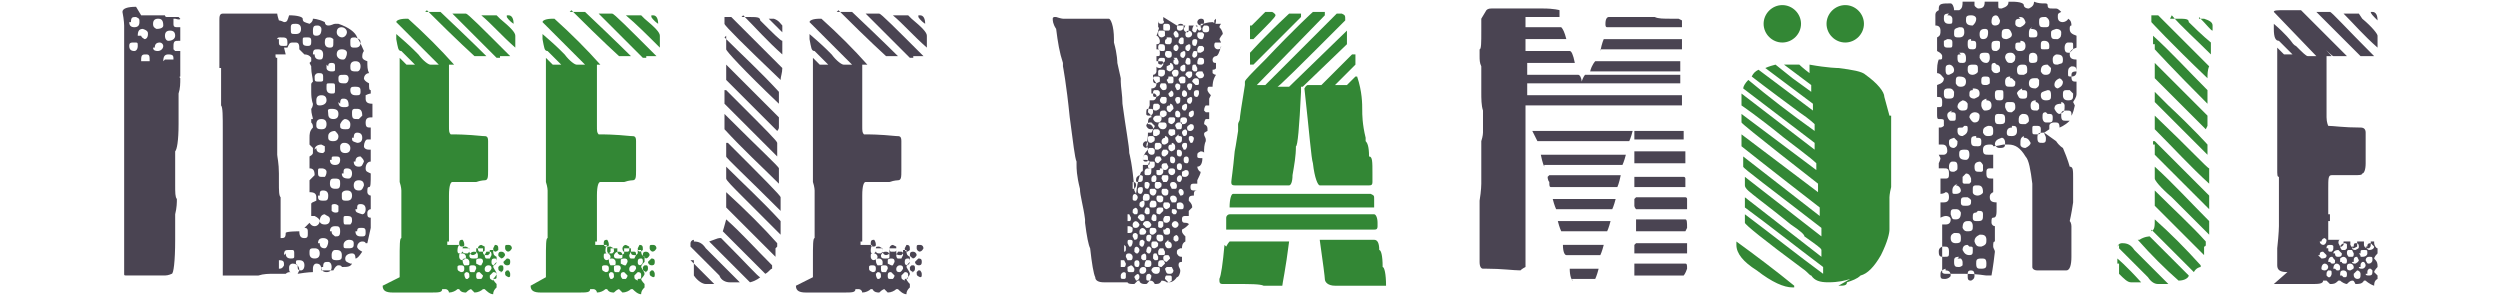
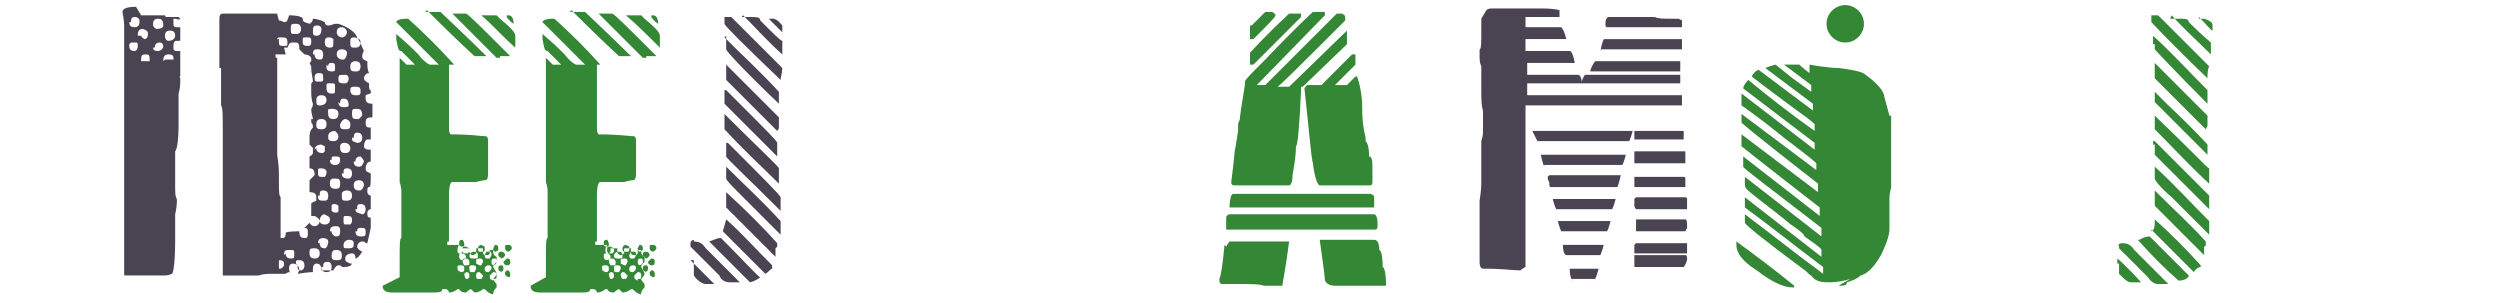
<svg xmlns="http://www.w3.org/2000/svg" id="Layer_1" version="1.1" viewBox="0 0 147 17.8">
  <defs>
    <style>
      .st0 {
        fill: #4a4452;
      }

      .st1 {
        fill: #338735;
      }
    </style>
  </defs>
-   <path class="st0" d="M139.8,1.2h0c0-.3-.1-.5-.3-.5h-.1c0,.1.1.2.4.5M139.8,2.8s0,0,0,0v-.7c0-.1-.3-.5-.9-1l-.2-.3h-.3c-.4,0-.6,0-.6,0h0c.6.6,1.2,1.3,2,2M137.3,3.3c.3,0,.4,0,.4,0h.2s0,0,.1,0h0c0,0-.9-.9-2.7-2.7h-.9c1.8,1.8,2.7,2.7,2.8,2.7M139.3,3.3h.2s.1,0,.1,0h0c-1.7-1.7-2.5-2.6-2.6-2.6s0,0-.1,0c-.1,0-.2,0-.2,0-.1,0-.3,0-.5,0h0c1.7,1.7,2.6,2.6,2.6,2.6h0c0,0,.1,0,.2,0,.2,0,.3,0,.3,0M136.5,14.2c0-.1.1-.2.2-.2h0s0,0,.1.1h0c0,.2-.1.3-.2.3-.1,0-.2-.1-.2-.2M139.2,14.5c0-.1,0-.2.2-.2h0c0,0,.1.1.2.2,0,.1-.1.2-.3.2,0,0-.1,0-.2-.2M138.4,14.5c0-.1,0-.2.1-.2h0c.1,0,.2,0,.2.2h0c0,.1,0,.1-.2.2-.2,0-.2-.1-.2-.2M137.6,14.5c0,0,0-.1.2-.2.1,0,.2,0,.2.1v.2s0,0-.1.1h-.2c0,0-.1-.1-.1-.2M136.4,14.7v-.3s0,0,0,0h0c0,.2,0,.2,0,.2M136.8,14.6c0-.1,0-.2.2-.2.1,0,.2,0,.2.1h0c0,.2,0,.2-.1.3h0c-.2,0-.2,0-.2-.2M138.8,14.9c0-.2,0-.2.2-.2s.2,0,.2.2c0,.1-.1.2-.3.2s0,0-.2-.2M138,14.9c0-.1,0-.2.1-.2h.2s0,0,.1.2c0,.1,0,.2-.1.2h-.2c0,0-.1-.1-.1-.2M137.2,14.9c0-.1.1-.2.3-.2,0,0,.1.1.2.2,0,.1,0,.2-.2.2-.1,0-.2,0-.2-.2M136.4,15c0-.1,0-.2.2-.2h0s0,0,.2.2c0,.1,0,.2-.3.2,0,0-.1-.1-.2-.2M139.1,15.3c0,0,0-.2.2-.2h0c.2,0,.2,0,.2.2,0,.1-.1.2-.2.2s-.1,0-.2-.2M136.4,15.5v-.2h0c0,.2,0,.2,0,.2h0ZM138.4,15.4h0c0-.2,0-.3.2-.3h0s0,0,.1.2c0,0,0,.1-.2.2-.1,0-.2,0-.2-.1M137.6,15.4v-.2c0,0,.1-.1.2-.1.1,0,.2.1.2.2,0,.1,0,.2-.1.2h0c-.1,0-.2,0-.2-.1M136.9,15.4h0c0-.2.1-.3.2-.3s0,0,.2.2c0,.2,0,.2-.2.2h0s0,0-.1-.1M138.8,15.7h0c0-.2,0-.2.1-.3h.1c0,0,.1.1.1.2,0,.1-.1.2-.2.2-.1,0-.2,0-.2-.1M138,15.7c0-.1,0-.2.2-.2.1,0,.2.1.2.2s0,.1-.2.2c-.2,0-.2-.1-.2-.2M137.2,15.8h0c0-.2.1-.3.2-.3.1,0,.2.1.2.2,0,.1,0,.2-.1.2h-.1s0,0-.1-.1M136.5,15.8h0c0-.2.1-.3.2-.3.1,0,.2.1.2.2,0,.1-.1.2-.2.2,0,0-.2,0-.2-.1M136.4,16.1h0c0,.1,0,.1,0,.1h0ZM139.2,16.1h0c0-.2,0-.2.1-.3h.1s0,0,.1.1h0c0,.2,0,.3-.2.3-.1,0-.2,0-.2-.1M138.4,16.1h0s.2-.2.2-.2c.1,0,.2.1.2.2h0c0,.2,0,.3-.2.3-.1,0-.2-.1-.2-.2M137.6,16.2h0c0-.2,0-.3.2-.3,0,0,.2,0,.2.2,0,.1,0,.2-.1.2h-.1s0,0-.1-.1M136.8,16.2h0c0-.2,0-.2.1-.3h0c.2,0,.2,0,.2.2h0c0,0,0,.1-.1.2h-.1s0,0-.1-.1M133.7,16.7c0,0,.2,0,.3,0,.3,0,.7,0,1.3,0h.2s.2,0,.2,0h.2c.4,0,.7,0,.7-.2h.2s0,0,.2.2c.2,0,.3,0,.5-.2,0,0,0,0,.1,0,.1.1.3.2.4.2h0c.1-.1.2-.2.3-.2s.1,0,.2.2c.2,0,.4,0,.5-.2h.1c0,0,.2.2.5.3,0-.1,0-.3.2-.4v-.2s-.2-.2-.2-.2h0c0-.1.2-.3.2-.3h0c0-.2,0-.3-.2-.5,0,0,0-.1.2-.3v-.3c-.1,0-.2-.2-.2-.3h0c0-.1,0-.1,0-.1,0,0,0,0-.1,0,0,0,0,0-.1,0h0s0,.1,0,.1h0c0,.2,0,.2-.1.3h-.1c-.1,0-.2-.1-.2-.2,0,0,0-.1,0-.2h-.2s0,0,0,0h0s-.2,0-.2,0v.2s0,.1,0,.1c0,0,0,0-.2.1,0,0-.1,0-.2-.2v-.2s-.2,0-.2,0h-.2s0,0,0,0h0v.2s0,0-.1.1h-.1s0,0-.1-.2c0-.1,0-.2.1-.2h0c0,0-.1,0-.1,0h-.1c0,0-.1,0-.1,0h-.1c0,0-.1,0-.1,0,0,0,0,0,0,0h-.2c0-.1,0-.1,0-.1,0,0,0,.1,0,.1v-.3s0,0,0,0h0s0,0,0-.1h0c0-.3,0-.4,0-.4h0c0,0,0,0,0,0v-.3h.1v-.4h-.1s0,0,0,0h0c0-.2,0-.2,0-.3,0-.3,0-.7,0-1v-.2c0-.6,0-.8.2-.8h0s.3,0,.3,0c0,0,0,0,0,0h0s0,0,0,0c.4,0,.7,0,1,0h0s0,0,0,0c.3,0,.5,0,.5-.1,0,0,0,0,0,0,.1,0,.2-.2.2-.6h0s0-.3,0-.3h0c0-.1,0-.1,0-.1h0c0-.6,0-1,0-1.2,0,0,0,0,0-.2h0c0-.2-.1-.3-.3-.3h0c-1,0-1.6-.1-1.9-.1,0,0,0,0,0,0,0,0-.1-.2-.1-.5,0-.4,0-.7,0-1v-.2s0,0,0,0h0c0-.2,0-.2,0-.3,0,0,0-.2,0-.2,0,0,0-.1,0-.1h0v-.5s0,0,0-.1,0,0,0,0c0-.3,0-.6,0-1,0,0,0,0,0-.1,0,0,0,0,0-.1,0,0,.1,0,.2,0h.1c-.8-.9-1.7-1.8-2.7-2.7h-.1c-.4,0-.6,0-.6.1h0s2.5,2.6,2.5,2.6h-.5c-.1,0-.3-.2-.7-.6,0,0-.1,0-.3-.3,0,0-.3-.4-1-1h0v.3s0,0,0,0c0,.5.1.7.3.7l.8.8h-.5l-.4-.4h0v.3s0,0,0,.1c0,0,0,0,0,.1,0,0,0,0,0,0,0,.3,0,.5,0,.8,0,.3,0,.6,0,.9v.2c0,0,0,0,0,.1,0,0,0,.2,0,.4,0,0,0,0,0,.1,0,.1,0,.2,0,.3v.2s0,0,0,0h0c0,.2,0,.3,0,.4,0,0,0,.2,0,.3h0s0,.2,0,.4h0c0,0,0,.1,0,.1,0,0,0,0,0,.1v.2s0,0,0,0c0,0,0,0,0,0,0,0,0,0,0,0,0,.6,0,1,0,1.2v.2c0,.1,0,.3,0,.4,0,0,0,.2,0,.3,0,.4,0,.5.1.5h0c0,.1,0,.1,0,.1,0,0,0,.1,0,.2h0c0,0,0,.1,0,.1,0,0,0,.3,0,.6h0,0c0,0,0,.6,0,.6,0,.2,0,.7,0,1.3h0c0,0,0,.4-.1,1.3,0,.3,0,.6,0,.8h0c0,.1,0,.2,0,.2,0,.3.2.4.6.4M115.8,15.9c.2,0,.3,0,.3.3,0,.1,0,.2-.2.3h0s0,0,0,0c-.2,0-.2-.1-.2-.3h0c0-.2,0-.3.2-.3M114.4,15.9h0c.2,0,.3.1.3.3,0,.1-.2.2-.3.2h-.1c-.1,0-.2,0-.2-.2,0-.2,0-.3.3-.4M116.5,15.2c.2,0,.3,0,.3.3,0,.2,0,.3-.3.3-.2,0-.3,0-.3-.3h0c0-.2,0-.3.3-.3M115.1,15.2h.2c0,0,.1.1.1.2v.2c0,0-.1.1-.2.1h0c-.2,0-.3,0-.3-.3,0-.2,0-.3.3-.3M115.8,14.5c.2,0,.2,0,.2.2h0c0,.2,0,.3-.2.3-.2,0-.3-.1-.4-.3,0-.2.1-.3.3-.3M114.3,14.5c.2,0,.3,0,.3.3s0,.3-.3.3h0c-.2,0-.3,0-.3-.3,0-.1,0-.2.2-.3M116.5,13.8c.2,0,.3.1.3.3s0,.3-.3.4c-.2,0-.3,0-.4-.3,0-.2.1-.3.3-.4M115,13.7c.2,0,.3,0,.3.3h0c0,.2,0,.3-.3.3-.2,0-.3-.1-.3-.3,0-.1,0-.2.2-.3M115.7,13h.1c.1,0,.2.1.2.3h0c0,.2,0,.3-.3.3h0c-.1,0-.2,0-.3-.2h0c0-.3.1-.4.3-.4M116.3,12.4c.2,0,.3,0,.3.2h0c0,.3,0,.4-.3.4-.2,0-.3,0-.3-.2,0-.2,0-.3.2-.3M114.9,12.3h.1c.1,0,.2,0,.3.2h0c0,.3-.1.4-.3.4-.2,0-.2,0-.3-.3h0c0-.2,0-.3.2-.3M115.5,11.6h.2c0,0,.2.1.2.2h0c0,.2,0,.3-.3.3-.2,0-.3,0-.3-.2h0c0-.2,0-.3.2-.3M116.2,10.9h.1c.2,0,.3.1.3.4,0,.1-.2.2-.3.2-.2,0-.3-.1-.3-.2v-.2c0-.1,0-.2.2-.2M115,10.9c.2,0,.3.2.3.3,0,.1-.1.2-.3.2h0c-.2,0-.2,0-.2-.2,0-.2.1-.3.3-.4M115.5,10.2c.2,0,.3,0,.4.3v.2c0,0-.1.1-.1.1h-.3c0,0-.1,0-.1-.1v-.3c0,0,.1-.1.2-.2M116.4,9.5c.1,0,.2.2.2.2v.3c0,0,0,.1-.1.1h-.1c-.2,0-.3,0-.3-.3,0-.2.1-.3.4-.3M114.8,9.5c.2,0,.3,0,.3.3h0c0,.2,0,.2-.2.3h0c-.2,0-.3,0-.3-.3,0-.2.1-.3.2-.3M115.5,8.8c.2,0,.3,0,.3.3h0c0,.2-.1.3-.2.3-.3,0-.4-.1-.4-.3,0-.2,0-.3.3-.3M119,8.1c.2,0,.3.1.4.3,0,.1-.1.2-.3.3-.2,0-.3-.1-.3-.2h0c0-.3,0-.4.2-.5M117.7,8.1c.1,0,.2.1.2.3,0,.2,0,.3-.3.3-.1,0-.2,0-.3-.2,0-.2.1-.3.4-.4M116.2,8.1c.2,0,.3,0,.3.2h0c0,.2,0,.3-.2.3-.3,0-.4,0-.4-.3,0-.2,0-.3.3-.3M114.8,8.1h.1c0,0,.1.1.2.2,0,.2,0,.3-.2.4-.2,0-.3-.1-.3-.3,0-.2,0-.2.3-.3M119.7,7.4h0c.2,0,.3,0,.3.2,0,.2,0,.3-.2.3h-.1c-.2,0-.2,0-.2-.3,0-.2,0-.2.2-.2M118.3,7.4c.2,0,.3,0,.3.3,0,.2-.1.3-.3.3-.2,0-.3,0-.3-.2,0-.2.1-.3.3-.3M116.9,7.4c.2,0,.3,0,.3.3h0c0,.2,0,.3-.3.3-.1,0-.2,0-.3-.2,0-.2,0-.3.3-.4M115.5,7.4h0c.2,0,.2,0,.2.2,0,.2-.1.3-.3.4-.2,0-.3-.1-.3-.3,0-.2,0-.2.3-.2M120.4,6.7h.1c.1,0,.2,0,.2.2,0,.2,0,.3-.2.3h-.2c-.1,0-.2-.1-.2-.3h0c0-.2,0-.3.2-.3M118.9,6.7h0s0,0,.1,0c.2,0,.3.1.3.4,0,.1-.2.2-.2.2h-.1c-.2,0-.3,0-.3-.2h0c0-.2,0-.3.2-.4M117.5,6.7c.3,0,.4,0,.4.3,0,.2,0,.3-.3.3-.2,0-.3,0-.3-.3,0-.2,0-.3.2-.3M116.1,6.6c.2,0,.3.1.3.2,0,.3-.1.4-.3.4-.1,0-.2-.1-.3-.3,0-.2.2-.3.3-.3M114.7,6.6c.2,0,.3,0,.3.2h0c0,.3,0,.3-.2.3h-.1c-.1,0-.2-.2-.2-.3,0-.1,0-.2.3-.3M121.2,6c.1,0,.2.1.2.2h0c0,.3,0,.4-.3.5-.1,0-.2-.1-.3-.3h0c0-.2.1-.3.4-.3M119.7,6c.1,0,.2.1.2.2v.2s-.1.1-.1.1c-.3,0-.4,0-.4-.3h0c0-.2.1-.3.3-.3M118.2,6h0c.2,0,.3,0,.3.3h0c0,.2-.1.2-.2.3h0s0,0-.1,0c-.1,0-.2,0-.3-.3,0-.2,0-.3.2-.3M116.8,5.9c.2,0,.3.1.3.3,0,.2-.1.3-.4.3-.1,0-.2-.2-.2-.3h0c0-.2,0-.3.3-.4M115.4,5.9c0,0,.2,0,.3.2,0,.3,0,.4-.3.4-.1,0-.2,0-.3-.2,0-.2.1-.3.3-.4M121.7,5.3h0s0,0,0,0c.1.1.2.2.2.2,0,.3,0,.4-.3.4-.2,0-.3-.1-.3-.3,0-.2,0-.3.2-.3M120.4,5.3c.1,0,.2,0,.2.3,0,.2,0,.3-.3.3-.2,0-.3-.1-.3-.3,0-.2.1-.2.4-.3M118.9,5.3c.2,0,.3,0,.3.2h0c0,.2,0,.3-.2.3h0s0,0-.1,0c-.2,0-.2-.1-.3-.3,0-.1.1-.2.3-.3M117.5,5.3h.1c.2,0,.2,0,.2.3,0,.2,0,.3-.2.3h0c-.2,0-.3,0-.3-.3h0c0-.2,0-.3.2-.3M116,5.2c.3,0,.4.1.4.3s-.1.2-.3.3c-.2,0-.3-.1-.3-.2,0-.2,0-.3.2-.3M114.6,5.2h0c.1,0,.2,0,.3.2h0c0,.3,0,.4-.3.4-.2,0-.3,0-.3-.3,0-.2,0-.3.3-.3M121,4.6c.1,0,.2,0,.3.2,0,.2-.1.3-.3.4h0c-.1,0-.2-.1-.2-.2,0-.2.1-.3.3-.4M119.7,4.6h.1c0,0,.1.1.1.1v.2c0,.1,0,.2-.2.3-.3,0-.4-.1-.4-.3,0-.2.1-.3.3-.3M118.2,4.6h.1c0,0,.1.1.2.2,0,.2,0,.3-.2.3h-.1c-.2,0-.3,0-.3-.3h0c0-.2.1-.3.3-.3M116.7,4.5c.2,0,.3,0,.3.2v.2c0,0-.1.1-.2.1h0c-.2,0-.3,0-.3-.2h0c0-.2,0-.3.2-.3M115.2,4.5c.3,0,.4.1.4.3,0,.2-.1.3-.3.3-.1,0-.2,0-.3-.2,0-.3,0-.4.2-.4M121.7,3.9c.3,0,.4,0,.4.3,0,.2-.1.3-.3.3-.2,0-.2,0-.2-.2h0c0-.2,0-.3.2-.4M120.4,3.8l.2.2c0,.3-.1.4-.3.4-.1,0-.2,0-.3-.2,0-.3.1-.4.4-.4M118.9,3.8c.2,0,.3,0,.3.3h0c0,.2,0,.2-.2.3h-.1c-.2,0-.3,0-.3-.3h0c0-.2.1-.3.3-.3M117.4,3.8h0s0,0,0,0c.1,0,.2.1.2.2v.2c0,0-.1.1-.2.1h0c-.1,0-.2,0-.3-.2v-.2c0-.1,0-.2.2-.2M116,3.8c.2,0,.3,0,.3.2v.2c0,.1-.2.2-.3.2-.2,0-.3-.1-.3-.3,0-.2,0-.3.3-.3M114.6,3.8c.2,0,.3.2.3.3,0,.2-.1.2-.3.3-.1,0-.2,0-.2-.3h0c0-.2,0-.3.3-.3M120.8,3.2c.3,0,.5,0,.5.3s-.1.2-.3.3c-.2,0-.3,0-.3-.3,0-.1,0-.2.2-.3M119.5,3.1c.2,0,.3.1.3.3,0,.2,0,.3-.3.3h0c-.1,0-.2,0-.2-.2h0c0-.3,0-.4.3-.4M118.2,3.1c.1,0,.2,0,.3.2,0,.2,0,.3-.2.4h-.1c-.1,0-.2,0-.3-.3,0-.2.1-.3.3-.3M116.7,3.1c.2,0,.3,0,.3.3,0,.2-.1.3-.2.3-.2,0-.3-.1-.4-.3,0-.2,0-.3.3-.3M115.2,3.1h.2c.1,0,.2.1.2.3,0,.2,0,.3-.2.3h0c-.2,0-.3,0-.3-.3,0-.2,0-.2.2-.2M121.5,2.5h.2c.2,0,.2,0,.2.2v.2c0,0-.1.1-.2.2,0,0,0,0,0,0h-.1c-.2,0-.2-.2-.2-.3,0-.2.1-.3.2-.3M120.2,2.4c.2,0,.3.1.3.3s0,.2-.3.2h0c-.2,0-.2,0-.2-.2,0-.2,0-.3.2-.3M118.8,2.4c.2,0,.3.1.3.3s-.1.3-.3.3h-.1c-.1,0-.2-.1-.2-.2h0c0-.3,0-.3.3-.3M117.4,2.4h0c.1,0,.2,0,.2.1v.2c0,.1,0,.2-.2.3-.2,0-.3,0-.3-.3,0-.2,0-.3.3-.3M115.9,2.4h.1c.1,0,.2,0,.2.2,0,.2,0,.3-.2.3h0c-.2,0-.3,0-.3-.3h0c0-.2,0-.3.2-.3M114.4,2.3c.3,0,.4,0,.4.2h0c0,.3,0,.3-.2.3-.2,0-.3,0-.3-.2v-.2s0,0,.2-.1M120.9,1.7c.2,0,.3.1.3.2h0c0,.2,0,.3-.2.4h-.1c-.2,0-.3,0-.3-.3,0-.2,0-.2.3-.3M119.4,1.7c.3,0,.4.1.4.3,0,.2-.1.2-.3.2h0c-.2,0-.2,0-.2-.2h0c0-.2,0-.3.2-.4M118,1.7h0c.1,0,.2,0,.3.3,0,.1,0,.2-.3.3-.1,0-.3,0-.3-.2h0c0-.3,0-.4.3-.4M116.7,1.7c.1,0,.2,0,.2.2,0,.3-.1.4-.3.4-.2,0-.2-.2-.2-.3h0c0-.2.1-.3.3-.3M115.2,1.6c.2,0,.3,0,.3.3,0,.2-.1.3-.3.3h0c-.2,0-.3,0-.3-.2h0c0-.3,0-.3.3-.4M120.2,1h.1c0,0,.2.1.2.3,0,.2,0,.3-.2.3h-.1c-.2,0-.3,0-.3-.3h0c0-.2,0-.3.3-.3M118.7,1c.2,0,.3,0,.4.3,0,.1-.1.2-.3.3-.2,0-.3-.1-.3-.2,0-.2,0-.3.3-.3M117.3.9c.2,0,.2.1.3.3,0,.2-.1.3-.3.3-.2,0-.2-.2-.2-.2h0c0-.3.1-.4.3-.4M115.9.9h0c.2,0,.3.1.3.2,0,.2-.1.3-.2.4h0c-.3,0-.4-.1-.4-.3,0-.2,0-.3.3-.3M114.5.9h.1c.1,0,.2.1.2.2h0c0,.3,0,.3-.2.3-.2,0-.3-.1-.3-.3,0-.2,0-.3.3-.3M114,.6c-.2.1-.2.2-.2.3v.3s0,.2,0,.2c0,0,0,0,0,.1h0c.2,0,.3.1.3.3h0c0,.2,0,.3-.2.4v.8c.2.1.3.2.3.3,0,.2,0,.2-.2.2,0,0-.1.2-.1.6h0c0,.1,0,.2,0,.2h0c.2,0,.3.2.4.3h0c0,.2-.1.3-.4.4,0,0,0,0,0,0h0c0,0,0,.7,0,.7,0,0,0,0,0,0,.2,0,.3,0,.3.3s0,.3-.3.3h0s0,0,0,0v.4s0,0,0,0c0,0,0,0,0,0,0,.2,0,.3.1.3h0c.2,0,.3,0,.3.1v.3c0,0-.1.1-.2.1h-.1s0,0,0,0h0c0,0,0,.2,0,.2h0v.8s.2,0,.2,0h0c.2,0,.3.1.3.4,0,.1-.1.2-.2.2h-.3s.1.2.1.2c0,0,0,.1-.1.3v.3c.1,0,.2,0,.3,0,.2,0,.3,0,.3.3,0,.2,0,.3-.2.3h-.3s0,.4,0,.4v.5h0c0,0,.2,0,.3-.1.2,0,.2.2.2.3,0,.2-.1.3-.3.3h-.2s0,.4,0,.9c0,0,0,0,0,0,0,0,.2-.1.3-.1.2,0,.3.1.3.2,0,.2-.1.3-.3.3h-.2c0-.1,0-.1,0-.1,0,.2,0,.4,0,.5v.3s0,.2,0,.2c0,.2,0,.8,0,1.9,0,0,0,.1.2.1h.2s0,0,0,0c.2,0,.4,0,.5,0h.4c.8,0,1.2.1,1.3.1,0,0,.1,0,.3,0,0,0,.1-.5.2-1.4,0-.1-.1-.2-.1-.3,0-.2,0-.3.1-.3v-.9c-.1,0-.2-.1-.2-.2,0-.2,0-.3.1-.3.2,0,.2-.2.2-.6,0-.1,0-.2,0-.3-.3,0-.4-.1-.4-.3,0-.1,0-.2.2-.3h0s0,0,0-.2c0-.1,0-.3,0-.6-.3,0-.4,0-.4-.3h0c0-.2,0-.3.2-.3h.2c0,0,0-.2,0-.3,0,0,0,0,0-.2v-.3s0,0,0,0h-.2c-.3,0-.4,0-.4-.3,0-.2.1-.3.4-.3.1,0,.2,0,.2.1,0,0,.2,0,.6-.1h.1c.2,0,.2,0,.2,0,.4,0,.7.2,1,.7.2.2.3.8.4,1.6v.2s0,0,0,0c0,0,0,0,0,.1h0s0,0,0,0c0,0,0,0,0,0v.3c0,.4,0,.8,0,1.5,0,0,0,0,0,0h0c0,.2,0,.3,0,.5h0c0,.5,0,.7,0,.8h0c0,.1,0,.3,0,.4,0,0,0,0,0,.1v.2c0,.1,0,.3,0,.5h0c0,.1,0,.3,0,.3,0,.1.1.2.3.2h0s0,0,0,0c0,0,0,0,.1,0,.1,0,.2,0,.2,0h0s0,0,0,0h0s0,0,0,0h.4s.1,0,.1,0h0s0,0,0,0h.2c0,0,0,0,0,0h0s.3,0,.3,0h0s0,0,0,0h.4c.2,0,.3-.3.3-.8,0,0,0,0,0,0,0,0,0-.2,0-.5h0c0-.1,0-.1,0-.1,0-.3,0-.5,0-.5,0,0,0-.2,0-.7,0,0,0-.2-.1-.3,0,0,.1-.4.2-1.1,0,0,0,0,0,0h0v-.2s0-.2,0-.2v-.4s0,0,0,0c0,0,0,0,0,0h0c0-.1,0-.2,0-.3,0,0,0,0,0-.1h0c0-.1,0-.1,0-.1,0,0,0-.1,0-.1,0-.5,0-.7-.2-.7,0,0-.1-.4-.4-1.1,0,0-.2-.1-.4-.4l-.7-.5h0c0,.1.1.2.1.3h0c0,.2,0,.3-.2.3-.2,0-.3,0-.3-.3s.1-.3.4-.3h0c0,0,.3-.2.3-.2,0-.1,0-.2,0-.2,0-.1.1-.2.3-.2.2,0,.3,0,.3.3,0,0,.3-.1.6-.4h0s0,0-.2,0c-.2,0-.3,0-.3-.3,0-.2,0-.3.3-.3h0c.2,0,.3,0,.3.2,0,0,0,0,0,.1h0c0,0,.1-.1.2-.6,0,0,0,0-.1-.2h0c.2-.3.2-.4.2-.5h0c0,0,0,0,0-.1v-.6c-.2,0-.3,0-.3-.3,0-.2,0-.3.3-.3,0-.1,0-.2,0-.3,0,0,0,0,0-.1v-.2s0-.1,0-.1c-.3,0-.4-.1-.4-.3h0c0-.2.1-.3.4-.4,0-.3,0-.5,0-.7h0c-.3-.1-.4-.2-.4-.4,0-.1,0-.2.1-.2,0-.1,0-.3-.2-.4,0,.1-.2.2-.3.2-.2,0-.3-.1-.3-.3,0-.2,0-.2.2-.3h0c0,0,0,0,0,0-.1-.1-.2-.2-.3-.2,0,0-.1,0-.2,0-.2,0-.3,0-.3-.2s-.3,0-.8-.2c0,.2-.1.3-.3.4-.2,0-.3-.1-.3-.2s-.2-.2-.7-.2h-.2c0,.2-.1.3-.4.4-.2,0-.2,0-.2-.2v-.2h-.6s-.2,0-.2,0c0,.3-.1.4-.4.4h0c0,0-.2-.1-.2-.2h0c0-.2,0-.2,0-.2h0c-.2,0-.4,0-.7,0h0c0,.2,0,.4-.2.5h0s-.1,0-.3,0c0-.2-.1-.4-.2-.4-.5,0-.7,0-.7.3" />
  <path class="st1" d="M105.5,16.8c-1.1-.9-2.3-1.8-3.4-2.6h0c0,.1,0,.2,0,.2,0,.5.4,1,1.2,1.5.9.7,1.6,1,2.1,1h.1s0,0,0,0ZM108.1,16.8h0c.3,0,.5,0,.5-.2.3-.1.6-.2.8-.4.4-.1.8-.5,1.2-1.2.4-.8.5-1.3.5-1.5v-.7h0c0-.1,0-.1,0-.2,0-.5,0-.7,0-.8s0,0,0,0c0,0,0,0,0,0h0c0-.1,0-.2,0-.2,0,0,0-.2.1-.6,0,0,0-.4,0-.8,0-.3,0-.5,0-.6,0,0,0,0,0,0,0,0,0-.2,0-.4h0c0,0,0-.2,0-.3v-.2s0-.2,0-.2c0,0,0,0,0,0,0,0,0,0,0,0h0c0,0,0-.2,0-.2h0c0-.2,0-.2,0-.3h0c0-.1,0-.3,0-.3v-.9c-.1,0-.1,0-.1,0l-.3-1.1c0-.3-.4-.8-1.1-1.3-.2-.2-.8-.3-1.6-.4,0,0-.6,0-1.7-.2h0v.5c-.4-.3-.6-.5-.6-.5-.2,0-.5,0-.9,0h0s1.6,1.2,1.6,1.2v.4s-.4-.3-1.1-.8l-1-.8c-.4.1-.6.2-.6.2l2.8,2.1v.4l-3.2-2.4h0c-.2.1-.3.2-.4.4,0,0,.9.7,2.8,2.1.6.4.9.7.9.7v.4c-1.4-1-2.7-2-3.9-3-.2.2-.3.4-.3.5l4.2,3.2v.4l-4.3-3.3h0s0,.1,0,.3c0,0,0,0,0,.1,0,0,0,.1,0,.3,0,0,.9.6,2.5,1.9.8.6,1.3,1,1.3,1,.4.3.6.5.6.5v.4l-4.4-3.3h0c0,.2,0,.4,0,.5h0c0,.1,4.5,3.6,4.5,3.6v.5l-4.5-3.4h0c0,.2,0,.4,0,.5v.2s1.5,1.2,4.6,3.6v.5l-4.5-3.5h0c0,.3,0,.5,0,.6s1.5,1.2,4.6,3.6v.5l-4.5-3.5h0c0,0,0,.1,0,.1,0,0,0,0,0,0v.4c0,.2.3.4.8.8,1.3,1,1.9,1.5,1.9,1.5.6.4.8.6.8.7.7.5,1,.7,1,.8v.4l-4.5-3.5h0s0,0,0,0c0,0,0,.2,0,.6,1.5,1.1,3,2.3,4.6,3.5v.4c-1.5-1.1-3-2.3-4.6-3.5,0,0,0,0,0,0v.5h0c0,0,0,0,0,0h0c0,.1,1.1,1,3.4,2.7.3.2.4.4.5.4.2.3.5.4,1,.4.6,0,1-.1,1.3-.2" />
-   <path class="st1" d="M104.8,2.5c.6,0,1.1-.5,1.1-1.1s-.5-1.1-1.1-1.1-1.1.5-1.1,1.1.5,1.1,1.1,1.1" />
  <path class="st1" d="M108.5,2.5c.6,0,1.1-.5,1.1-1.1s-.5-1.1-1.1-1.1-1.1.5-1.1,1.1.5,1.1,1.1,1.1" />
  <path class="st1" d="M77.6,14.1c.2,1.4.3,2.2.3,2.3,0,.2.2.4.6.4h3c0-.7-.1-1.1-.2-1.1,0-.7-.1-1-.2-1h0c0-.4-.1-.6-.3-.6h-3.3ZM72,14.4c-.1,1.1-.2,1.8-.3,2h0c0,.2,0,.3.2.3h.3c.2,0,.4,0,.5,0,.8,0,1.4,0,1.6.1,0,0,0,0,0,0,.2,0,.3,0,.4,0h.7c0-.1.2-1,.4-2.6h-.1c0,0-3.4,0-3.4,0,0,0-.1.1-.2.3M72.1,12.9v.6s.1,0,.1,0h8.6c.1,0,.2,0,.2-.2v-.2c0-.3-.1-.5-.2-.5h-8.5c-.1,0-.2.1-.2.2M72.3,12.2h8.5c0-.2,0-.3,0-.3v-.2s0,0,0,0c0-.2,0-.2-.2-.3h-8.1c-.1,0-.2.3-.2.8M77.6,5h-.7c0,0-.1,0-.2.2.3,2.7.4,4.1.5,4.4.1.9.3,1.3.4,1.3h2.9c.1,0,.2,0,.2-.2v-.2c0-.2,0-.3,0-.3,0-.7,0-1-.2-1,0-.6-.1-.8-.2-.9v-.2c-.2-.8-.2-1.4-.2-1.6,0-.4,0-1.1-.3-2h-.1l-.5.5h-.7s.4-.4,1.2-1.2c0-.2,0-.4,0-.6h-.2l-1.8,1.8ZM73.5,3.1h0c0,.3,0,.5,0,.7h.2c1-1,1.9-1.9,2.8-2.8v-.2h-.7c-1.5,1.4-2.2,2.2-2.2,2.2M74.5,5h-.6l4-4.1v-.2h-.7c0,0-1,.9-2.8,2.8-.8.8-1.2,1.2-1.2,1.3,0,0,0,.1,0,.2-.2,1.2-.3,1.9-.3,2h0c0,.1-.1.2-.1.3v.4c-.1.7-.2,1.2-.2,1.2-.1,1.1-.2,1.7-.2,1.8,0,.1,0,.2.2.2h3.2c.1,0,.2-.2.2-.6.1-.6.2-1.1.2-1.7.1,0,.2-1.1.3-3.2,0-.2,0-.3,0-.3h.1c0,0,2.6-2.5,2.6-2.5v-.3s0-.3,0-.3v-.2c0,0-3.4,3.3-3.4,3.3h-.7c0,.1,1.3-1.2,4-3.9h0c0-.3,0-.3-.2-.4h0,0s0,0-.1,0h-.2l-4.3,4.3ZM73.5,1.5v.2c0,.1,0,.3,0,.6h.2c.9-.9,1.3-1.3,1.3-1.4h0c0-.1-.2-.2-.2-.2h-.4c0,0-.3.3-.8.8" />
  <path class="st1" d="M124.6,15.5c0,.1,0,.2,0,.4v.2c.3.3.5.5.7.5h.2s0,0,.2,0h.2s0,0,0,0h0c-.9-1-1.4-1.4-1.4-1.4,0,0,0,.2,0,.3M124.6,14.4v.2c0,0,.6.6,1.7,1.7.2.3.4.4.6.4.3,0,.5,0,.6,0-1.3-1.3-2-2-2-2-.2-.3-.4-.4-.7-.4-.1,0-.2,0-.3.2M125.8,14.1s0,0,0,0h-.1c.8.9,1.6,1.7,2.4,2.4.4,0,.6-.2.6-.3,0,0-.8-.8-2.3-2.3,0,0-.3,0-.6.2M126.5,13.5l2.5,2.5c.1-.2.3-.3.4-.3,0,0,0,0,0-.1h0c-.9-1-1.8-1.9-2.7-2.7h0c0,.4,0,.6-.2.7M126.7,11.3v.2s0,.6,0,.6c1.1,1.1,2.1,2.1,2.9,2.9h0c0-.1,0-.2,0-.2,0,0,0,0,0-.1h0c0-.1,0-.2,0-.2,0,0,.1,0,.1-.1v-.2c-.8-.9-1.9-1.9-3-3h0s0,0,0,.1M126.7,10.5c0,.1.3.5,1,1.1.9.9,1.4,1.4,1.4,1.4.5.5.8.8.8.8h0c0,0,0,0,0-.1v-.2s0-.5,0-.5c-1.1-1.1-2.1-2.2-3.2-3.2h0s0,.8,0,.8ZM126.7,8.5c0,.2,0,.4,0,.6,0,0,1.1,1.1,3.2,3.2,0,0,0,0,0,0v-.8s-1.1-1.1-3.2-3.2h-.1v.2h0ZM126.7,7.6c1.1,1.1,2.1,2.2,3.2,3.2h0v-.9c-.1,0-1.1-1.1-3.2-3.1h0s0,.9,0,.9ZM126.7,5.2v.8c1.3,1.3,2.3,2.3,3.1,3.1h0v-.2s0,0,0,0h0c0,0,0,0,0,0,0-.1,0-.3,0-.4,0,0-.8-.9-2.3-2.3-.5-.5-.8-.8-.8-.8,0,0,0,0,0,0M126.7,3.8c0,0,0,.2,0,.3,0,0,0,.2,0,.3v.2l3,3s0,0,.1-.2v-.6c-1.3-1.3-2.3-2.3-3.1-3.1h0q0,.1,0,.1ZM126.7,2.6s0,0,0,.1v.2c0,0,1,1.1,3.1,3.2h0c0,0,0,0,0-.1h0c0-.1,0-.4,0-.4h0c0,0,0-.1,0-.1,0,0,0-.1,0-.1,0,0,0,0,0-.1-1.1-1.1-2.1-2.2-3.2-3.2h0c0,.3,0,.5,0,.5M129.3,1c.5.5.7.8.8.8h0s0,0,0-.1v-.2s0,0,0,0c0-.2-.2-.3-.5-.4h-.3s0,0,0,0ZM127.7.9c.6.7,1.4,1.4,2.3,2.3h0v-.2s0,0,0,0h0c0-.1,0-.3,0-.3,0-.1,0-.2,0-.2,0,0-.5-.4-1.3-1.2,0-.2-.2-.2-.7-.2h-.4ZM126.5.9c0,0,0,.2,0,.4,0,0,1.1,1.2,3.3,3.3h0c0-.2,0-.5.1-.7l-3-3h-.5Z" />
-   <path class="st0" d="M96.1,15.7v.5s0,0,0,0h2.9c0,0,.1-.1.2-.4,0-.2,0-.3-.1-.3h-3s0,0,0,0M92.4,16.4h1.4c0,0,.1-.2.2-.6,0,0,0,0,0,0h-1.7c0,.4.1.7.2.7M96.1,14.4v.5s0,0,0,0h3.1s0-.3,0-.3v-.2s0,0,0,0h0c0-.1,0-.1,0-.1h-3s0,0,0,0M91.9,14.4c0,.4.1.6.2.6h2c0,0,.1-.2.2-.6h0s-2.4,0-2.4,0h0ZM96.2,13.1v.5s0,0,0,0h2.9s0,0,.1-.2c0-.3,0-.5-.1-.5h-2.9s0,0,0,0M91.6,13c.1.4.2.6.2.6h2.7c0,0,.1-.2.2-.6h0s-3,0-3,0h0ZM96.1,11.7v.4c0,.1.1.2.1.2h3s0-.4,0-.4v-.2c0,0,0-.1-.1-.1h-2.9s0,0,0,0M91.3,11.7c.1.4.2.6.2.6h3.3c0,0,.1-.2.2-.6h0s-3.6,0-3.6,0h0ZM96.1,10.4v.6s0,0,0,0h3c0,0,0,0,0-.1,0,0,0-.2,0-.4,0,0,0-.1-.1-.1h-2.9s0,0,0,0M91,10.4c0,0,0,.2.1.3h0c0,.2,0,.3.1.3h3.9s.1-.2.2-.7h0s-4.2,0-4.2,0c0,0,0,0,0,0M96.1,9v.6s0,0,0,0h3c0-.1,0-.3,0-.7h0s-3,0-3,0c0,0,0,0,0,0M90.8,9.7h4.6c0,0,.1-.2.2-.6,0,0,0,0,0,0h-5c.1.5.2.7.2.7M96.1,7.7v.5s0,0,0,0h2.9s0,0,0,0v-.5s0,0,0,0h-2.9s0,0,0,0M90.1,7.7c.2.4.3.6.3.6h5.4s.1-.2.2-.6h0s-5.8,0-5.8,0h0ZM93.6,4.2h0s5.2,0,5.2,0c0,0,0,0,0,0h0c0,0,0,0,0-.1,0,0,0-.2,0-.4,0,0,0,0,0-.1h0s-5,0-5,0c0,0-.2.2-.3.6M94.1,2.9h4.8c0,0,0,0,0-.1v-.5s0,0,0,0h-4.6c0,0-.1.2-.2.7M94.6,1c-.1,0-.2.1-.2.4h0c0,.1,0,.2.1.2h4.4s0,0,0,0v-.4c0,0,0,0-.2-.1h0c-.2,0-.3,0-.4,0-.5,0-.8,0-1-.1,0,0-.3,0-.5,0h-.3c-.3,0-.6,0-.8,0h0s-.7,0-.7,0h-.2ZM87.1,1.1v.4h0c0,0,0,.2,0,.3h0c0,.7,0,1.1-.1,1.1v.4s0,0,0,0c0,.2,0,.4.1.6,0,0,0,0,0,.2s0,0,0,.1h0v.6c0,0,0,.2,0,.2h0c0,.3,0,.4,0,.4,0,.4,0,.8.1,1.1,0,0,0,0,0,.1v.2s0,0,0,.1h0c0,0,0,.1,0,.1,0,0,0,0,0,.1,0,0,0,.1,0,.4,0,0,0,0,0,0,0,0,0,0,0,0v.3h0c0,0,0,.2-.1.5h0c0,.3,0,.4,0,.5s0,0,0,.1h0c0,.2,0,.3,0,.5h0c0,.1,0,.5,0,.5,0,.1,0,.2,0,.4s0,0,0,.1h0v.2s0,.2,0,.2h0c0,0,0,.4-.1,1,0,0,0,0,0,0h0c0,0,0,.1,0,.2,0,0,0,.2,0,.5,0,0,0,0,0,.1,0,.2,0,.3,0,.4v.2s0,.6,0,.6c0,.2,0,.5,0,.8,0,0,0,0,0,.1,0,0,0,.2,0,.3,0,0,0,.2,0,.4,0,.3.1.4.2.4,0,0,0,0,.1,0h.1c.9,0,1.6.1,2,.1,0,0,.1-.1.3-.2,0-3.2,0-5.5,0-7v-.3c0,0,0-.7,0-.7,0,0,0-.1,0-.3v-.4c0,0,0-.1,0-.2,0,0,0,0,0,0v-.6h9.2c0-.2,0-.3,0-.3,0,0,0,0,0-.1h0c0-.2,0-.2,0-.2h-9.1v-.7h9s0,0,0,0,0,0,0-.1c0,0,0,0,0-.1h0c0,0,0,0,0-.1v-.2s0,0,0,0h-5.6c0,0-.1.1-.2.4h0c0-.2-.1-.4-.2-.4h-3v-.7h2.8c-.1-.5-.2-.7-.3-.7h-2.6v-.7h2.4c-.1-.4-.2-.6-.3-.7h-2.1v-.6h2s0-.1,0-.1v-.3c0,0-.3-.1-1-.1h0s0,0,0,0h-.5s0,0,0,0h0c0,0-.1,0-.3,0h-.2c0,0-.1,0-.1,0,0,0,0,0-.1,0h0s0,0,0,0c0,0-.1,0-.1,0,0,0-.3,0-.5,0,0,0-.1,0-.1,0h-.9s0,0-.1,0h0c-.2,0-.3,0-.4.1" />
-   <path class="st0" d="M67.6,16.1h0c0,0,.1.1.1.1h0c0,.2-.1.3-.1.3h0c-.2,0-.2,0-.2-.2,0-.1,0-.2.2-.2M66.8,16.1c.1,0,.2,0,.2.2,0,.1-.1.2-.2.2h0c0,0,0,0-.1-.2,0-.1.2-.2.2-.2M66,16c.1,0,.2,0,.2.1v.2c0,0,0,.1-.1.1h0c-.2,0-.2,0-.2-.2,0-.1.1-.2.2-.2M68.7,15.7h.2s0,0,.1.2c0,0,0,.2-.2.2-.2,0-.2,0-.3-.3,0,0,.1-.1.1-.1M68,15.7c.2,0,.2,0,.2.2,0,0,0,.2-.2.2-.1,0-.2,0-.3-.2,0-.1.1-.2.2-.2M67.2,15.7c.1,0,.2,0,.2.2,0,.1-.1.2-.2.2s-.2,0-.2-.2c0-.1.1-.2.2-.2M66.5,15.6c.1,0,.2.2.2.2,0,.1,0,.2-.1.2h-.2c0,0-.1,0-.1-.1v-.2c0,0,0,0,.2-.1M68.4,15.3h0c0,0,.1.1.1.2,0,0-.1.1-.2.2,0,0-.2,0-.2-.1h0c0-.2,0-.3.2-.3M67.5,15.3h0c.1,0,.2,0,.2.2,0,.1,0,.2-.2.2-.1,0-.2,0-.2-.1h0c0-.2.1-.3.1-.3M66.8,15.3c.1,0,.2,0,.2.2,0,0,0,.2-.1.2h0c-.1,0-.2,0-.2-.2h0c0-.1,0-.2.2-.2M66.1,15.3s0,0,.1.2c0,0,0,.2-.1.2h-.2v-.4h.2ZM68.7,15h0c0,0,.1.1.1.2,0,0-.1.1-.2.2-.1,0-.2-.1-.2-.2,0-.1,0-.2.2-.2M67.9,14.9h.1s0,0,.1.2c0,.2,0,.2-.2.2h0c0,0-.1-.1-.1-.1h0c0-.2,0-.3.1-.3M67.2,14.9c.1,0,.2,0,.2.2,0,.2,0,.2-.2.2h0c0,0-.1-.1-.1-.1h0c0-.2,0-.2.2-.3M66.4,14.9c.1,0,.2.1.2.2h0c0,.2-.1.2-.1.2h-.2c0,0,0,0-.1-.2h0c0-.1,0-.2.2-.2M68.3,14.6h.1s0,0,.1.2c0,.2,0,.2-.2.2s-.2,0-.2-.2h0c0-.1.1-.2.1-.2M67.5,14.5h.1c0,0,.1.1.1.1h0c0,.1,0,.2-.1.3h-.1c0,0-.1-.1-.1-.1h0c0-.2.1-.3.1-.3M66.8,14.5c.1,0,.2.1.2.2h0c0,.1-.1.2-.1.2h-.1c0,0-.1-.1-.1-.1h0c0-.2,0-.3.2-.3M66.2,14.6h0c0,.1,0,.2-.1.2v-.4c0,0,.1.1.1.1M68.7,14.2c.1,0,.2.1.2.2,0,.1,0,.2-.2.2-.1,0-.2-.1-.2-.3,0,0,.1-.1.2-.2M67.9,14.2h.1c0,0,.1.1.1.1h0c0,.2,0,.2-.2.3-.1,0-.2,0-.2-.2,0-.1,0-.2.1-.2M67.2,14.1h0c0,0,.1.1.1.1h0c0,.2-.1.3-.1.3h-.1c0,0-.1-.1-.1-.1h0c0-.2,0-.3.2-.3M66.4,14.1c.1,0,.2,0,.2.1h0c0,.2-.1.3-.1.3h-.1s0,0-.1-.2c0-.2,0-.2.2-.2M69.1,13.8c.1,0,.2.1.2.2,0,.1,0,.2-.2.2h0c0,0-.1-.1-.1-.1h0c0-.2,0-.2.2-.3M68.2,13.8h0c.1,0,.2,0,.2.2h0c0,.1,0,.2-.2.2-.1,0-.2-.1-.2-.2s0-.2.1-.2M67.5,13.8c.1,0,.2,0,.2.1h0c0,.2-.1.3-.1.3h0c-.1,0-.2,0-.2-.2,0-.1,0-.2.2-.2M66.7,13.7h.1c0,0,.1.1.1.1h0c0,.2,0,.3-.2.3h0s0,0-.1-.2c0-.1,0-.2.2-.2M68.6,13.4h0c.1,0,.2,0,.2.2h0c0,.1,0,.2-.2.2-.1,0-.2,0-.2-.3h.1ZM67.8,13.4h0c.1,0,.2,0,.2.2,0,.1-.2.2-.2.2-.1,0-.2,0-.2-.2,0-.1,0-.2.1-.2M67.1,13.4c.1,0,.2,0,.3.2,0,0,0,.2-.2.2h0c-.2,0-.2,0-.2-.2,0-.1.1-.2.2-.2M66.4,13.3c.1,0,.2.1.2.1h0c0,.2,0,.3-.2.3h-.1s0-.4,0-.4c0,0,0,0,.1,0M69.1,13c.1,0,.2.1.2.2,0,.1-.1.2-.2.2-.1,0-.2-.1-.2-.2,0-.1.1-.2.2-.2M68.2,13h0c.1,0,.2,0,.2.1v.2c0,0-.1.1-.1.1-.1,0-.2,0-.2-.1v-.2c0,0,0-.1.1-.1M67.5,13h0c0,0,.1,0,.2.2,0,.1-.1.2-.2.2h-.1c0,0-.1-.1-.2-.2,0-.1.1-.2.2-.2M66.7,13c.1,0,.2,0,.3.2,0,.1-.1.2-.2.2s-.2,0-.2-.2c0-.1.1-.2.2-.2M68.6,12.7h0c.2,0,.2,0,.2.2,0,.1-.1.2-.2.2-.2,0-.2-.1-.2-.2,0-.1.1-.2.1-.2M67.8,12.6h0c.1,0,.2,0,.2.2,0,.2,0,.2-.2.2h0c0,0-.1-.1-.1-.1h0c0-.2.1-.3.1-.3M67.1,12.6c.1,0,.2,0,.2.2,0,.1,0,.2-.2.2h0c0,0-.1-.1-.2-.2,0-.1.1-.2.2-.2M66.4,12.6s0,0,.1.2c0,.1,0,.2-.1.2h-.1s0-.2,0-.4h0ZM68.9,12.3h.2c0,0,.1.1.1.1h0c0,.2-.1.2-.1.2h-.1c0,0-.1-.1-.1-.1h0c0-.2,0-.2.1-.2M68.2,12.2c.2,0,.2,0,.2.2,0,0-.1.1-.2.2,0,0-.2,0-.2-.1h0c0-.2,0-.3.2-.3M67.4,12.2h0c.1,0,.2,0,.2.2,0,.2,0,.2-.2.2h0c0,0-.1-.1-.1-.1h0c0-.2.1-.3.1-.3M66.7,12.2c0,0,.2,0,.2.2,0,.1,0,.2-.1.2h-.1c0,0-.1-.1-.1-.1h0c0-.2,0-.2.2-.3M66.5,11.9h0c0,.2,0,.2,0,.2h0s0-.2,0-.2h0ZM69.4,11.9c.1,0,.2.1.2.2,0,.1,0,.2-.1.2h-.2c0,0-.1,0-.1-.1v-.2c0,0,0-.1.2-.1M68.6,11.9h.1c0,0,.1.1.1.1h0c0,.2,0,.2-.2.3-.1,0-.2-.1-.2-.2h0c0-.1,0-.2.1-.2M67.8,11.8h0c.1,0,.2,0,.2.2,0,.1,0,.2-.2.2-.2,0-.2,0-.2-.2h0c0-.1.1-.2.1-.2M67.1,11.8c.2,0,.2,0,.2.2h0c0,.1-.1.2-.1.2h-.1c0,0-.1-.1-.1-.1h0c0-.2,0-.2.2-.3M69,11.5c.1,0,.2.1.2.2h0c0,.2-.1.2-.1.2h-.2c0,0,0,0-.1-.2,0-.1,0-.2.2-.2M68.2,11.5h.1c0,0,.1.1.1.1h0c0,.2,0,.3-.2.3-.1,0-.2-.1-.2-.2h0c0-.1,0-.2.1-.2M67.4,11.4h0c.1,0,.2,0,.2.2,0,.1,0,.2-.2.2-.2,0-.2,0-.2-.2h0c0-.1.1-.2.1-.2M66.7,11.4c.1,0,.2.1.2.2h0c0,.1-.1.2-.1.2h-.1c0,0-.1,0-.1-.1h0c0-.2,0-.3.2-.3M69.4,11.1c.1,0,.2.1.2.2s0,.2-.2.2h0s0,0-.1-.2c0-.1,0-.2.2-.2M68.5,11.1h.1c0,0,.1.1.1.1h0c0,.2,0,.3-.2.3-.1,0-.2-.1-.2-.2,0-.1,0-.2.1-.2M67.9,11.1h0c0,0,.1.1.1.1h0c0,.2-.1.3-.2.3-.1,0-.2-.1-.2-.2,0-.2,0-.2.2-.2M67,11c.2,0,.2,0,.2.2h0c0,.1-.1.2-.1.2h0c-.1,0-.2,0-.2-.2,0-.1,0-.2.2-.2M69,10.7c.1,0,.2.1.2.2s0,.2-.1.2h-.2s0,0-.1-.2c0-.1,0-.2.2-.2M68.1,10.7h.1c0,0,.1.1.1.1h0c0,.2,0,.2-.2.3-.1,0-.2,0-.2-.2,0-.1,0-.2.1-.2M67.5,10.7h0c0,0,.1.1.1.1h0c0,.2-.1.3-.1.3h0c-.1,0-.2,0-.2-.2,0-.2,0-.2.2-.2M66.8,10.9h0c0,.1-.1.2-.1.2h-.1s0-.2,0-.4c.1,0,.2,0,.2.2M69.3,10.3c.2,0,.2.1.2.2,0,.1-.1.2-.1.2h0c-.1,0-.2,0-.2-.2,0-.1.1-.2.2-.2M68.5,10.3h0c.2,0,.2,0,.2.2,0,.1-.1.2-.1.2h-.2s0,0-.1-.2c0,0,0-.2.1-.2M67.8,10.3c.1,0,.2,0,.2.2h0c0,.2-.1.2-.1.2h0c-.2,0-.2,0-.2-.2,0-.1.1-.2.2-.2M67,10.3c.1,0,.2,0,.2.1h0c0,.2,0,.3-.2.3s-.2,0-.2-.1c0-.1,0-.2.2-.3M69.7,10c.1,0,.2,0,.2.2,0,.1-.1.2-.2.2s-.2,0-.2-.1v-.2s0,0,.2-.1M68.9,9.9c.2,0,.2.1.2.2,0,.1-.1.2-.2.2-.1,0-.2-.1-.2-.2h0c0-.1,0-.2.2-.2M68.2,9.9c.2,0,.2,0,.2.2,0,.1-.1.2-.2.2s-.2,0-.2-.1v-.2s0,0,.2,0M67.4,9.9h.3c0,.3,0,.4-.2.4-.2,0-.2,0-.2-.2,0,0,0-.2.2-.2M69.3,9.6c.1,0,.2,0,.2.2,0,0,0,.2-.1.2h0c-.1,0-.2,0-.2-.2h0c0-.1,0-.2.2-.2M68.6,9.6h0s0,0,.1.2c0,.1-.1.2-.2.2-.1,0-.2-.1-.2-.2,0-.1,0-.2.2-.2M67.7,9.5h0c.2,0,.2,0,.2.2,0,0,0,.2-.2.2-.1,0-.2,0-.2-.1h0c0-.2.1-.3.1-.3M69.7,9.2c.1,0,.2,0,.2.2,0,0,0,.2-.1.2h0c-.1,0-.2,0-.2-.2h0c0-.1,0-.2.2-.2M68.9,9.2c0,0,.2,0,.2.2h0c0,.2-.1.2-.1.2h0c-.1,0-.2,0-.2-.2s0-.2.2-.2M68.1,9.2h.1c0,0,.1.1.1.2,0,0-.1.1-.2.2-.1,0-.2-.1-.2-.2h0c0-.1.1-.2.1-.2M67.3,9.1h0c.1,0,.2,0,.2.2,0,.2,0,.2-.2.2h0c0,0-.1-.1-.1-.1h0c0-.2.1-.3.1-.3M69.3,8.8c0,0,.2,0,.2.2h0c0,.2-.1.2-.1.2h0c-.1,0-.2,0-.2-.2s0-.2.2-.2M68.5,8.8h.1c0,0,.1.1.1.1h0c0,.2-.1.2-.2.3-.1,0-.2,0-.2-.2h0c0-.1.1-.2.1-.2M67.7,8.7h.1c0,0,.1.1.1.1h0c0,.2,0,.3-.2.3-.1,0-.2-.1-.2-.2h0c0-.1,0-.2.1-.2M69.6,8.4c.2,0,.2,0,.2.2h0c0,.1-.1.2-.1.2h-.1s0,0-.1-.2c0-.1,0-.2.2-.2M68.9,8.4c.1,0,.2.1.2.2h0c0,.2,0,.2-.2.3-.1,0-.2-.1-.2-.2s0-.2.2-.2M68.1,8.4h.1c0,0,.1.1.1.1h0c0,.2,0,.2-.2.3-.2,0-.2,0-.2-.2h0c0-.1,0-.2.1-.2M67.4,8.3h0c0,0,.1.1.1.1h0c0,.2-.1.3-.1.3h0c-.1,0-.2-.1-.2-.2h0c0-.1.1-.2.2-.2M70.1,8h0c0,0,.1.1.1.1h0c0,.2-.1.3-.1.3h-.1s0,0-.1-.2c0-.2,0-.2.2-.2M69.3,8c.1,0,.2,0,.2.1h0c0,.2,0,.3-.2.3-.1,0-.2-.2-.2-.3,0,0,.1-.1.2-.2M68.5,8c.1,0,.2.1.2.2h0c0,.2,0,.2-.2.3-.1,0-.2,0-.2-.2,0-.1.1-.2.2-.2M67.8,8h0c0,0,.1.1.1.1h0c0,.2,0,.2-.2.3-.1,0-.2,0-.2-.2,0-.2,0-.2.2-.2M69.7,7.6c0,0,.1.1.1.1h0c0,.2,0,.3-.2.3h0c0,0-.1-.1-.1-.2,0-.1.1-.2.3-.2M68.8,7.6h.2c0,0,.1,0,.1.1v.2s0,0-.2.1c-.1,0-.2-.1-.2-.2,0,0,0-.2.1-.2M68,7.6h.1c0,0,.1.1.1.1h0c0,.2,0,.2-.2.3-.2,0-.2,0-.2-.2,0-.1,0-.2.1-.2M70,7.3c.1,0,.2,0,.2.2,0,.1-.1.2-.2.2-.1,0-.2,0-.2-.2,0-.1.2-.2.2-.2M69.3,7.2h.2c0,.3,0,.4-.1.4h-.2s0,0-.1-.2c0-.1.1-.2.2-.2M68.4,7.2h0c.1,0,.2,0,.2.2,0,.1-.1.2-.2.2-.1,0-.2,0-.3-.2,0,0,0-.2.1-.2M67.7,7.2h0c0,0,.1.1.2.2,0,.1-.1.2-.2.2-.1,0-.2,0-.3-.2,0-.1.1-.2.2-.2M69.6,6.9c.1,0,.2,0,.2.2,0,.1-.1.2-.2.2s-.2,0-.2-.2h0c0-.1,0-.2.2-.2M68.8,6.9h.2c0,0,.1,0,.1.1,0,.1,0,.2-.2.3-.1,0-.2-.1-.2-.1v-.2c0,0,0-.1.1-.1M68.1,6.8c.2,0,.2,0,.2.2,0,.1-.1.2-.2.2-.1,0-.2,0-.3-.2,0-.1.1-.2.2-.2M70,6.5c.2,0,.2,0,.2.2,0,.1-.1.2-.2.2h0c0,0-.1-.1-.1-.1h0c0-.2,0-.2.2-.3M69.2,6.5c.1,0,.2.1.2.2s0,.2-.1.2h0c-.1,0-.2,0-.2-.2h0c0-.1,0-.2.2-.2M68.5,6.5h0c0,0,.1.1.1.1h0c0,.2,0,.2-.2.3-.1,0-.2-.1-.2-.1h0c0-.2,0-.3.2-.3M67.6,6.4h0c.2,0,.2,0,.2.2,0,.1-.1.2-.2.2-.1,0-.2,0-.2-.1h0c0-.2,0-.3.1-.3M69.6,6.1c.2,0,.2,0,.2.2h0c0,.1-.1.2-.1.2h-.1c0,0-.1-.1-.1-.1h0c0-.2,0-.2.2-.3M68.8,6.1c.1,0,.2.1.2.3,0,0-.1.1-.2.2-.1,0-.2-.1-.2-.2,0-.1,0-.2.2-.2M68,6.1h.1c0,0,.1.1.1.1h0c0,.2,0,.2-.2.3-.1,0-.2,0-.2-.1h0c0-.2,0-.3.1-.3M69.9,5.7c.2,0,.2,0,.2.2h0c0,.1-.1.2-.1.2h-.1c0,0-.1-.1-.1-.1h0c0-.2,0-.2.2-.3M69.2,5.7c.1,0,.2,0,.2.1h0c0,.2,0,.3-.2.3h0s0,0-.1-.2c0-.1,0-.2.2-.2M68.4,5.7h.1c0,0,.1,0,.1.1h0c0,.2,0,.3-.2.3-.1,0-.2-.1-.2-.2h0c0-.1.1-.2.1-.2M70.3,5.3c.2,0,.2,0,.2.2h0c0,.1-.1.2-.1.2h0c-.1,0-.2,0-.2-.2,0-.1,0-.2.2-.2M69.6,5.3c.1,0,.2.1.2.2s0,.2-.2.2h0c0,0-.1-.1-.1-.1h0c0-.2,0-.3.2-.3M68.8,5.3c.1,0,.2.1.2.2s0,.2-.2.2h0c0,0-.1-.1-.1-.2,0,0,.1-.1.2-.2M68,5.3h.1c0,0,.1.1.1.1h0c0,.2,0,.2-.2.3-.2,0-.2,0-.2-.2,0-.1,0-.2.1-.2M69.9,4.9c.1,0,.2,0,.2.1h0c0,.2-.1.3-.1.3h-.1s0,0-.1-.2c0-.1,0-.2.2-.2M69.2,4.9c.1,0,.2.1.2.1h0c0,.2,0,.3-.2.3h0s0,0-.1-.2c0-.1,0-.2.2-.2M68.3,4.9h.2c0,0,.1,0,.1.2h0c0,.1,0,.2-.2.2-.1,0-.2-.2-.2-.2,0,0,0-.2.1-.2M70.3,4.6c.1,0,.2,0,.2.2s0,.2-.2.2h0c0,0-.1-.1-.2-.2,0-.1.1-.2.2-.2M69.5,4.5c.1,0,.2,0,.2.1v.2c0,0,0,.1-.1.1h-.2s0,0-.1-.2c0-.1.1-.2.2-.2M68.7,4.5h.2c0,0,.1,0,.1.1v.2c0,0,0,.1-.1.1h-.2c0,0,0,0-.1-.2,0,0,.1-.1.1-.1M67.9,4.5h.2c0,0,.1,0,.1.1v.2s0,0-.2.1c-.1,0-.2,0-.2-.2,0-.1,0-.2.1-.2M70.7,4.2h0s0,0,.1.2c0,0,0,.2-.2.2h-.1c0,0-.1-.1-.2-.2,0-.1.1-.2.2-.2M69.9,4.2c.2,0,.2,0,.2.2,0,.1-.1.2-.2.2h0c0,0-.1-.1-.2-.2,0-.1.1-.2.2-.2M69.1,4.1c.2,0,.2.1.2.2,0,.1-.1.2-.1.2h-.2s0,0-.1-.2c0-.1.1-.2.2-.2M68.3,4.1h0c.2,0,.2,0,.2.2,0,.1-.1.2-.2.2,0,0-.2,0-.2-.1v-.2c0,0,0-.1.1-.1M70.2,3.8h.1s0,0,.1.2c0,.2,0,.2-.2.2h0c0,0-.1-.1-.1-.1h0c0-.2,0-.3.1-.3M69.5,3.8c.2,0,.2,0,.2.2,0,.1,0,.2-.1.2h-.1c0,0-.1-.1-.1-.1h0c0-.2,0-.2.2-.3M68.8,3.7c.1,0,.2.1.2.3,0,0,0,.1-.2.2-.1,0-.2-.1-.2-.1v-.2s0,0,.2-.1M70.6,3.4h0c.1,0,.2,0,.2.2,0,.1,0,.2-.2.2-.1,0-.2,0-.2-.1h0c0-.2.1-.3.1-.3M69.8,3.4h0c.1,0,.2,0,.2.2,0,.2,0,.2-.2.2h0c0,0-.1-.1-.1-.1h0c0-.2.1-.3.1-.3M69,3.4h.2s0,0,.1.2c0,.1,0,.2-.1.2h-.1c0,0-.1-.1-.1-.1h0c0-.2,0-.2.1-.2M68.3,3.4c.2,0,.2,0,.2.2,0,0-.1.1-.2.2,0,0-.2,0-.2-.1h0c0-.2,0-.3.2-.3M70.2,3h0c.2,0,.2,0,.2.2h0c0,.1-.1.2-.2.2h0c0,0-.1-.1-.1-.1h0c0-.2.1-.3.1-.3M69.5,3c.2,0,.2,0,.2.2h0c0,.1-.1.2-.1.2h-.1c0,0-.1-.1-.1-.1h0c0-.2,0-.2.2-.3M68.7,3h0c.1,0,.2,0,.2.2h0c0,.1,0,.2-.2.2-.1,0-.2-.1-.2-.2h0c0-.2.1-.2.1-.2M70.6,2.7h.1c0,0,.1.1.1.1h0c0,.2,0,.2-.2.3-.2,0-.2,0-.2-.2h0c0-.1.1-.2.1-.2M69.8,2.6c.2,0,.2,0,.2.2h0c0,.1-.1.2-.1.2h-.1c0,0-.1-.1-.1-.1h0c0-.2,0-.2.2-.3M69.1,2.6c.1,0,.2.1.2.2h0c0,.1-.1.2-.1.2h-.1c0,0-.1-.1-.1-.1h0c0-.2,0-.2.2-.3M68.3,2.6h0c.1,0,.2,0,.2.2s0,.2-.2.2c0,0-.2,0-.2-.2h0c0-.2.1-.2.1-.2M70.2,2.3c.1,0,.2,0,.2.1h0c0,.2-.1.3-.1.3h0c-.1,0-.2,0-.2-.2,0-.1,0-.2.2-.2M69.4,2.2c.2,0,.2,0,.2.2s0,.2-.2.2h0c0,0-.1-.1-.1-.1h0c0-.2.1-.3.2-.3M68.6,2.2h.2c0,0,.1,0,.1.1h0c0,.2,0,.2-.1.3h-.1c-.1,0-.2,0-.2-.1,0-.1,0-.2.1-.2M70.6,1.9h.1c0,0,.1.1.1.1h0c0,.2-.1.3-.1.3h-.1c-.1,0-.2-.1-.2-.2,0-.1,0-.2.1-.2M69.9,1.8c.1,0,.2.1.2.2,0,.1-.1.2-.2.2h0c-.1,0-.2,0-.2-.2,0-.1.1-.2.2-.2M69.1,1.8c0,0,.1,0,.2.2,0,.2,0,.2-.2.2h0s0,0-.1-.2c0-.1.1-.2.2-.2M68.2,1.8h.2c0,0,.1,0,.1.1v.2c0,0-.1.1-.2.1-.1,0-.2-.1-.2-.2,0-.1,0-.2.1-.2M70.9,1.5h0c.1,0,.2,0,.2.2h0c0,.1,0,.2-.2.2-.1,0-.2,0-.2-.2,0-.1.1-.2.1-.2M70.2,1.5h.1c0,0,.1.1.1.1h0c0,.2-.1.3-.1.3h-.1c0,0-.1-.1-.1-.1h0c0-.2.1-.3.1-.3M69.4,1.4c.2,0,.2.1.2.2,0,.1-.1.2-.2.2-.1,0-.2,0-.2-.2,0-.1.1-.2.2-.2M68.6,1.4h0c.1,0,.2,0,.2.2,0,.1,0,.2-.1.2h-.2c0,0-.1,0-.1-.1v-.2c0,0,0-.1.1-.1M71.4,1.2v.3c0,0,.1-.1.1-.3h0s0-.1,0-.1c0,0,0,0,0,0M70.6,1.1c.1,0,.2,0,.2.2,0,.1-.1.2-.2.2-.1,0-.2-.1-.2-.2,0-.1.1-.2.2-.2M69.1,1.1h.1s0,0,0,0h0ZM68.4,1v.2c.1.1,0,.2-.1.2-.1,0-.2,0-.2-.2h0v.4c.1,0,0,.2,0,.2h0c0,.1-.1.3-.1.3.1,0,.2.2.2.3h0c0,.1,0,.2-.2.2v.2s0,0,0,.1c.1,0,.2,0,.2.2,0,.2,0,.2-.2.2h0s0,0,0,0h0c0,0,0,.1,0,.1,0,0,0,0,0,0v.2h.2c.2,0,.2,0,.2.2,0,0-.1.2-.2.2,0,0-.2,0-.2-.1h0c0,0,0,.2,0,.3,0,.1-.1.2-.2.2,0,0,0,0,0,.1,0,0,0,0,0,.1h0c.1.2.2.3.2.3h0c0,.2-.1.3-.3.3h0c0,0,0,.1,0,.1,0,0,0,0,0,0v.2h.2c0,0,.1.1.1.1h0c0,.2-.1.3-.2.3h-.2s0,.3,0,.3c0,0-.1.2-.1.4.1.1.2.2.2.2s0,0,0,.1c-.2,0-.2.2-.2.4.1,0,.2,0,.3.2h0c0,.2-.1.3-.1.3h-.2c0,.5-.1.7-.1.8,0,0,.1,0,.1.2h0c-.2.2-.3.4-.3.6h.2c0,0,.1,0,.2.1,0,.2,0,.2-.2.2s-.1,0-.2,0h0c0,0,0,.2,0,.3,0,0,0,.1-.1.1,0,0-.2.4-.3,1.3,0,0,0,0-.1-.2-.1-1.5-.3-2.2-.3-2.2,0,0,0,0,0,0,0-.4-.2-1.4-.4-2.9,0,0,0,0,0,0,0-.5-.1-1-.1-1.3h0c0,0,0-.2,0-.2,0,0,0,0,0,0h0c0,0-.2-.9-.2-.9h0c0,0,0-.5-.2-1.2v-.2c0-.8-.2-1.2-.3-1.2-.2,0-.4,0-.5,0h-.5s0,0-.1,0c0,0,0,0-.1,0h-.2s0,0,0,0c-.3,0-.5,0-.6,0h-.2s0,0,0,0c0,0,0,0-.1,0-.2,0-.4,0-.4,0,0,0-.1,0-.4-.1,0,0,0,0-.1,0,0,0,0,0,0,0h0c0,0-.1,0-.1.1h0c0,.1,0,.3.2.6h0c.1.8.2,1.4.4,2h0c0,.2,0,.2,0,.2,0,0,.2,1,.4,3,.2,1.5.3,2.4.4,2.6h0c0,0,0,.2,0,.2h0c0,.2,0,.6.2,1.4h0c0,.4.2,1,.3,1.8,0,.1,0,.2,0,.2.1.8.2,1.3.3,1.5.1.9.2,1.5.3,1.7,0,.2.2.3.5.3.2,0,.3,0,.3,0h.2s.2,0,.2,0h0s0,0,0,0h.3s0,0,.2,0h.1c0,0,0,0,0,0h0s0,0,.1,0c0,0,0,.1.3.1h.1c.1-.1.2-.2.2-.2s0,0,.1,0c0,.1.1.2.3.2s.1,0,.3-.2c.1,0,.2,0,.3.2.2,0,.3,0,.4-.2h0c0,0,.2,0,.3.1,0,0,0,0,.1,0-.1-.1-.2-.2-.2-.2,0,0,0-.2.1-.2h.2c0,0,.1,0,.1.1v.2c0,0-.1.1-.2.1h0c.1,0,.3,0,.5-.3.1,0,.2-.2.2-.4,0-.1-.1-.2-.1-.3h0c0-.1,0-.2.2-.2,0,0,0,0,0-.1,0,0,0-.1,0-.2-.1,0-.2,0-.3-.2h0c0-.2,0-.2.2-.3h.1c0-.1,0-.3.2-.4v-.3c-.1-.1-.2-.2-.2-.3,0,0,0,0,0-.1.2-.1.3-.2.4-.3h0c0-.1-.2-.1-.2-.1-.1,0-.2,0-.2-.2h0c0-.1,0-.2.2-.2,0,0,0,0,.2,0h0s0-.1,0-.1v-.2s0,0,.2-.2h0s0,0,0,0h0c0-.1,0-.2-.2-.4h0c0-.2,0-.3.3-.3h0c0-.2,0-.3.2-.3h0c0,0-.1,0-.2,0-.1,0-.2,0-.2-.2h0c0-.2.1-.2.2-.2,0,0,.1,0,.2,0h0c0-.1,0-.2,0-.2.1-.2.2-.4.2-.5-.1,0-.2-.2-.2-.3,0,0,0,0,0,0,.2,0,.3-.2.3-.5-.2,0-.3,0-.3-.1h0c0-.2,0-.2.2-.3,0,0,.2,0,.2.1h0c0-.1,0-.2,0-.2,0,0,0-.3.1-.5h0c0,0,0,0,0-.1,0-.1-.1-.2-.1-.3s0-.1.2-.2c0,0,0,0,0-.1h0c0-.1,0-.2-.2-.3h0c0-.2.1-.3.1-.3h.2v-.4s-.2,0-.2,0c0,0-.1-.1-.1-.1h0c0-.2.1-.3.1-.3h.2s0,0,0,0v-.2s0,0,0,0c0,0,0,0,0,0v-.2s0,0,.1-.2h0c-.2-.2-.2-.3-.2-.3,0-.1,0-.2.1-.2h.2c0-.1,0-.4.2-.7-.1,0-.2-.1-.2-.1h0c0-.1,0-.2,0-.2.2,0,.2-.1.2-.1h0c0-.1,0-.1,0-.1v-.2c-.1,0-.2,0-.2-.2h0c0-.1.1-.2.2-.2s.2-.2.3-.6h0c0,.1,0,.2-.2.2-.1,0-.2-.1-.2-.2,0-.1,0-.2.1-.2h.3c0,.1,0,0,0,0h0s-.1-.2-.1-.2c.1-.2.2-.3.2-.3,0,0,0-.2-.2-.4,0-.1.1-.2.1-.2h0c0,0-.3,0-.3,0,0,0,0,0-.2-.1-.3,0-.5.1-.6.1h-.1c0,0,0,0,0,0,0,0,0,0,0,0v.2c.1.1,0,.2-.1.2h0c0,0-.1-.1-.1-.1h0c0-.1,0-.2,0-.2h0s-.5,0-.5,0v.2c0,.1,0,.2-.1.2-.1,0-.2-.1-.2-.2h0c0,0,.1-.2.1-.2h0s0,0,0,0c0,0-.1,0-.2,0,0,0-.1,0-.3,0h0Z" />
+   <path class="st0" d="M96.1,15.7s0,0,0,0h2.9c0,0,.1-.1.2-.4,0-.2,0-.3-.1-.3h-3s0,0,0,0M92.4,16.4h1.4c0,0,.1-.2.2-.6,0,0,0,0,0,0h-1.7c0,.4.1.7.2.7M96.1,14.4v.5s0,0,0,0h3.1s0-.3,0-.3v-.2s0,0,0,0h0c0-.1,0-.1,0-.1h-3s0,0,0,0M91.9,14.4c0,.4.1.6.2.6h2c0,0,.1-.2.2-.6h0s-2.4,0-2.4,0h0ZM96.2,13.1v.5s0,0,0,0h2.9s0,0,.1-.2c0-.3,0-.5-.1-.5h-2.9s0,0,0,0M91.6,13c.1.4.2.6.2.6h2.7c0,0,.1-.2.2-.6h0s-3,0-3,0h0ZM96.1,11.7v.4c0,.1.1.2.1.2h3s0-.4,0-.4v-.2c0,0,0-.1-.1-.1h-2.9s0,0,0,0M91.3,11.7c.1.4.2.6.2.6h3.3c0,0,.1-.2.2-.6h0s-3.6,0-3.6,0h0ZM96.1,10.4v.6s0,0,0,0h3c0,0,0,0,0-.1,0,0,0-.2,0-.4,0,0,0-.1-.1-.1h-2.9s0,0,0,0M91,10.4c0,0,0,.2.1.3h0c0,.2,0,.3.1.3h3.9s.1-.2.2-.7h0s-4.2,0-4.2,0c0,0,0,0,0,0M96.1,9v.6s0,0,0,0h3c0-.1,0-.3,0-.7h0s-3,0-3,0c0,0,0,0,0,0M90.8,9.7h4.6c0,0,.1-.2.2-.6,0,0,0,0,0,0h-5c.1.5.2.7.2.7M96.1,7.7v.5s0,0,0,0h2.9s0,0,0,0v-.5s0,0,0,0h-2.9s0,0,0,0M90.1,7.7c.2.4.3.6.3.6h5.4s.1-.2.2-.6h0s-5.8,0-5.8,0h0ZM93.6,4.2h0s5.2,0,5.2,0c0,0,0,0,0,0h0c0,0,0,0,0-.1,0,0,0-.2,0-.4,0,0,0,0,0-.1h0s-5,0-5,0c0,0-.2.2-.3.6M94.1,2.9h4.8c0,0,0,0,0-.1v-.5s0,0,0,0h-4.6c0,0-.1.2-.2.7M94.6,1c-.1,0-.2.1-.2.4h0c0,.1,0,.2.1.2h4.4s0,0,0,0v-.4c0,0,0,0-.2-.1h0c-.2,0-.3,0-.4,0-.5,0-.8,0-1-.1,0,0-.3,0-.5,0h-.3c-.3,0-.6,0-.8,0h0s-.7,0-.7,0h-.2ZM87.1,1.1v.4h0c0,0,0,.2,0,.3h0c0,.7,0,1.1-.1,1.1v.4s0,0,0,0c0,.2,0,.4.1.6,0,0,0,0,0,.2s0,0,0,.1h0v.6c0,0,0,.2,0,.2h0c0,.3,0,.4,0,.4,0,.4,0,.8.1,1.1,0,0,0,0,0,.1v.2s0,0,0,.1h0c0,0,0,.1,0,.1,0,0,0,0,0,.1,0,0,0,.1,0,.4,0,0,0,0,0,0,0,0,0,0,0,0v.3h0c0,0,0,.2-.1.5h0c0,.3,0,.4,0,.5s0,0,0,.1h0c0,.2,0,.3,0,.5h0c0,.1,0,.5,0,.5,0,.1,0,.2,0,.4s0,0,0,.1h0v.2s0,.2,0,.2h0c0,0,0,.4-.1,1,0,0,0,0,0,0h0c0,0,0,.1,0,.2,0,0,0,.2,0,.5,0,0,0,0,0,.1,0,.2,0,.3,0,.4v.2s0,.6,0,.6c0,.2,0,.5,0,.8,0,0,0,0,0,.1,0,0,0,.2,0,.3,0,0,0,.2,0,.4,0,.3.1.4.2.4,0,0,0,0,.1,0h.1c.9,0,1.6.1,2,.1,0,0,.1-.1.3-.2,0-3.2,0-5.5,0-7v-.3c0,0,0-.7,0-.7,0,0,0-.1,0-.3v-.4c0,0,0-.1,0-.2,0,0,0,0,0,0v-.6h9.2c0-.2,0-.3,0-.3,0,0,0,0,0-.1h0c0-.2,0-.2,0-.2h-9.1v-.7h9s0,0,0,0,0,0,0-.1c0,0,0,0,0-.1h0c0,0,0,0,0-.1v-.2s0,0,0,0h-5.6c0,0-.1.1-.2.4h0c0-.2-.1-.4-.2-.4h-3v-.7h2.8c-.1-.5-.2-.7-.3-.7h-2.6v-.7h2.4c-.1-.4-.2-.6-.3-.7h-2.1v-.6h2s0-.1,0-.1v-.3c0,0-.3-.1-1-.1h0s0,0,0,0h-.5s0,0,0,0h0c0,0-.1,0-.3,0h-.2c0,0-.1,0-.1,0,0,0,0,0-.1,0h0s0,0,0,0c0,0-.1,0-.1,0,0,0-.3,0-.5,0,0,0-.1,0-.1,0h-.9s0,0-.1,0h0c-.2,0-.3,0-.4.1" />
  <path class="st0" d="M8.3.9h.2c0,0,.2,0,.3,0h0s0,0,0,0h.2s.2,0,.4,0h.3c0,.1.1.1.1.1.1,0,.2,0,.2,0h.3s.2,0,.2,0c0,0,0,0,.1.1h0c0,.1-.3,0-.3,0h-.1v.3c0,.1,0,.2.2.2h.2s0,0,0,0v.2s0,.6,0,.6h-.1c-.2,0-.3,0-.3.3v.2s0,0,.1.1h.3s0,0,0,0v.2c0,0,0,.1,0,.2v1.1c-.1,0,0,.1,0,.1,0,.3,0,.6-.1.9v.2c0,0,0,0,0,.1,0,.2,0,.3,0,.4h0c0,.2,0,.4,0,.6,0,0,0,.2,0,.3,0,.2,0,.2,0,.2h0c0,1-.1,1.5-.2,1.6v.3c0,0,0,0,0,0,0,0,0,0,0,0v.2s0,.1,0,.1c0,.2,0,.2,0,.2v.2s0,.6,0,.6c0,0,0,0,0,0h0c0,.1,0,.2,0,.4,0,.4,0,.7.1.8,0,.2,0,.5-.1.9,0,0,0,.2,0,.3h0c0,.2,0,.2,0,.2h0c0,.1,0,.1,0,.1v.2s0,.4,0,.4c0,.1,0,.2,0,.3,0,1.3-.1,2-.2,2,0,0-.2.1-.4.1h-.5s0,0,0,0h-.1s-.2,0-.2,0h-.2s-1.2,0-1.2,0c-.2,0-.2,0-.2-.1v-.2c0-.4,0-1.2,0-2.2v-.2s0,0,0,0c0-.2,0-.3,0-.4h0c0-.1,0-.4,0-.4,0,0,0-.2,0-.3v-7.9s0,0,0,0c0,0,0,0,0,0v-.2s0-.2,0-.4v-.3c0-.2,0-.3,0-.4s0-.2,0-.4c0-.1,0-.2,0-.2v-.2s0-.1,0-.1c0-.6,0-.8,0-.8,0,0,0-.3-.1-.8,0-.2.3-.3.8-.3ZM7.6,1.3c0,.2.1.3.3.3s.3-.1.3-.3,0-.2-.2-.3h0c-.2,0-.3,0-.3.3ZM7.6,2.7h0c0,.2.1.3.3.3.1,0,.2-.1.2-.3,0-.2,0-.2-.2-.2h0c-.2,0-.3,0-.3.2ZM8.3,2.1s0,.1.2.2h0s0,0,0,0c.1,0,.2-.1.2-.3,0-.1,0-.2-.3-.3-.2,0-.3.1-.3.4ZM8.3,3.4v.2h.5s0,0,0,0h0c0-.3,0-.4-.2-.4-.2,0-.3,0-.3.3ZM9,1.4h0c0,.1,0,.2.2.3.3,0,.4-.1.4-.2h0c0-.3-.1-.4-.3-.4s-.3.1-.3.3ZM9,2.8c0,.2.2.2.3.2s.3-.1.3-.3c0-.1-.1-.2-.2-.2h0c-.2,0-.3.1-.3.3ZM9.7,2.1c0,.2.1.3.2.3.2,0,.4-.1.4-.3s-.1-.3-.3-.3c-.2,0-.3.1-.3.3ZM9.7,3.5h0s.5,0,.5,0c0,0,0,0,0,0h0c0-.2,0-.3-.3-.3-.2,0-.3.1-.3.4Z" />
  <path class="st0" d="M13,.8h3.3s0,.1.1.4c0,0,.1,0,.3.1.2,0,.2-.1.3-.4.5,0,.8.1.8.2,0,.2.1.2.4.3h0c0,0,.2-.1.2-.3h0c0,0,.3,0,.7.2,0,0,0,.2.2.2.2,0,.3-.1.4-.1h.2c.6.2,1,.5,1.1.8.2.3.3.6.4.8,0,0-.1.1-.1.3h0c0,.1,0,.2.3.3,0,.3,0,.5.1.7-.2,0-.3.2-.3.3s.1.2.3.3c0,.3,0,.4.1.4v.2s-.1,0-.3.1h0v.2c0,.2.1.3.4.3h0c0,.5,0,.7,0,.8-.2,0-.4,0-.4.3s.1.3.3.3c0,0,0,0,0,0v.3s0,0,0,0c0,0,0,0,0,.1s0,0,0,0v.2s0,.1,0,.1h-.2c-.1,0-.2.2-.2.4,0,.1.1.2.3.2h.1c0,.2,0,.3,0,.5,0,0,0,.2,0,.2-.2,0-.3.2-.3.4s.1.2.3.3h0c0,.6,0,.8-.1.8s-.1.1-.1.3c0,.1.1.2.2.2,0,.2,0,.3,0,.3h0v.5c-.1,0-.2.1-.2.2,0,.2,0,.3.2.3,0,.2,0,.3,0,.3,0,0,0,0,0,.1s0,0,0,.1c0,0,0,0,0,.1l-.2.9h-.1c0,0,0-.1-.2-.1-.2,0-.3.2-.3.3s.1.2.3.3h0c-.2.3-.3.4-.4.4h0c0-.1,0-.3-.2-.3-.2,0-.4.1-.4.3h0c0,.2.1.2.3.3,0,0,0,0,.1,0-.1.2-.3.2-.6.2,0,0,0-.1-.2-.1h0c-.1,0-.2.1-.3.3h0c-.3,0-.5,0-.7,0,0-.3-.1-.4-.3-.4h0s0,0,0,0c0,0,0,0,0,0-.1,0-.2.1-.2.3v.2c0,0-.3,0-.9.1h0s.1-.2.1-.2c0-.2-.1-.4-.4-.4-.1,0-.2.1-.2.2h0c0,.2,0,.3.1.3h0c-.1,0-.2,0-.3.1-.3,0-.5,0-.7,0-.3,0-.6,0-.9.1h-.3c-.2,0-.8,0-1.8,0h0v-1.1s0,0,0-.1c0,0,0-.1,0-.2v-3.9c0,0,0-.1,0-.1,0-.1,0-.2,0-.2,0,0,0-.2,0-.3,0,0,0,0,0-.1,0-.2,0-.4,0-.5v-.2s0,0,0-.2h0,0v-.5c0-.4,0-.8,0-1.1,0-.9,0-1.4-.1-1.5v-.2s0-.4,0-.4c0,0,0-.2,0-.4,0,0,0-.2,0-.4,0,0,0-.2,0-.4,0-.1,0-.3,0-.4,0,0,0,0,0,0,0,0-.1,0-.1,0,0-.5,0-.9,0-1.1s0,0,0-.1c0,0,0,0,0-.1v-.3s0,0,0,0c0,0,0-.2,0-.5h0c0-.1,0-.2,0-.5v-.2s0,0,0,0c0-.2,0-.4.2-.4h0s0,0,0,0c0,0,.1,0,.2,0ZM16.8,3.2h-.5s0,0-.1,0c0,.2,0,.2.1.2v.2c0,.3,0,.5,0,.7h0,0v.4c0,.1,0,.3,0,.5h0c0,.1,0,.2,0,.2,0,.1,0,.2,0,.2h0c0,.2,0,.2,0,.2v.2s0,.3,0,.3c0,0,0,0,0,.1h0c0,.1,0,.2,0,.2v.7s0,0,0,.1,0,0,0,.1c0,.1,0,.2,0,.3,0,.1,0,.3,0,.4,0,.2,0,.4,0,.7h0c0,0,0,0,0,0h0c0,.2,0,.2,0,.2,0,.1.1.5.1,1.1,0,0,0,0,0,.1,0,0,0,.2,0,.2,0,.1,0,.2,0,.2,0,.5,0,.8.1.9,0,0,0,.5,0,1.2,0,0,0,0,0,0h0s0,0,0,.1h0c0,0,0,.1,0,.1v.2s0,0,0,0v.2s0,0,0,.1v.5c.2,0,.3,0,.3-.3h0c0-.1.8-.1.8-.1,0,0,0,0,0,0h0c0,.3.1.4.3.4.2,0,.2-.1.2-.3h0c0-.2,0-.3-.2-.3l.3-.3c0,0,.1.2.3.2.2,0,.3-.2.3-.3s-.1-.2-.3-.3h-.2s0,0,0,0c0-.1,0-.4,0-.7h0c0-.1.1-.1.3-.2,0,0,0-.1,0-.2h0c0-.2-.1-.3-.4-.3h0s0-.4,0-.4c0-.1,0-.2,0-.2,0,0,0,0,0-.1h0c.1-.1.2-.2.3-.3,0-.3-.1-.4-.3-.4v-.4s0-.1,0-.1c0,0,0,0,0,0h0v-.2c.2-.1.2-.2.2-.2v-.3s0,0-.2-.2v-.4c0-.2,0-.4.2-.6h0c0-.1,0-.2-.1-.3v-.2s0,0,.1,0h0c0-.1-.1-.3-.1-.6,0,0,.1-.1.1-.3,0,0-.1-.2-.1-.7h0c0-.2,0-.3,0-.4s0-.1.1-.2c0-.2-.1-.5-.1-.8,0,0,0,0,0-.1,0,0,0,0-.1-.2,0,0,0,0,.1-.1v-.2c0,0-.1-.2-.4-.2-.2-.2-.3-.3-.3-.3h0c0-.2,0-.4-.2-.4h-.2c-.2,0-.2.1-.3.3,0,0-.1,0-.2,0ZM16.4,15.3v.5h0c.1,0,.2,0,.3-.2,0-.2,0-.3-.3-.3h0ZM16.4,2.3v.2c0,.2.1.2.3.2s.2,0,.2-.2h0c0-.3-.1-.3-.4-.3-.1,0-.2,0-.2.1ZM16.8,14.9c0,.2.1.3.3.3h0c.1,0,.2,0,.2-.1v-.2c0-.1,0-.2-.1-.2h-.2c-.2,0-.3,0-.3.3ZM17.1,1.7h0c0,.3,0,.3.3.3h0c.2,0,.3-.1.3-.3,0-.2-.1-.3-.3-.3-.2,0-.3,0-.3.2ZM17.5,15.6h0c0,.2,0,.3.2.3h0s0,0,0,0c.1,0,.2-.1.2-.3,0-.2-.1-.3-.3-.3-.2,0-.2,0-.2.2ZM17.8,2.4h0c0,.2,0,.3.3.3h0c.2,0,.2-.1.2-.3,0-.2-.1-.2-.2-.2h-.1c-.2,0-.2,0-.2.2ZM18.2,14.9h0c0,.2.1.3.3.3s.3-.1.3-.3c0-.2-.1-.3-.3-.3-.2,0-.3,0-.3.2ZM18.4,1.8h0c0,.2,0,.3.2.3.2,0,.3-.1.3-.4,0-.1-.1-.2-.2-.2-.2,0-.3,0-.3.3ZM18.5,3.2c0,.2.1.3.3.3.1,0,.2,0,.2-.3,0-.2-.1-.3-.3-.3-.2,0-.3,0-.3.3ZM18.5,4.5h0c0,.3,0,.3.3.3h0c.1,0,.2,0,.2-.1v-.2c0-.2-.1-.2-.3-.2-.1,0-.2.1-.2.2ZM18.6,5.9h0c0,.2,0,.3.2.3.2,0,.4-.1.4-.3,0-.2-.1-.3-.3-.3-.2,0-.3.1-.3.3ZM18.6,7.4c0,.2.2.2.3.2s.3,0,.3-.3h0c0-.2-.1-.3-.3-.3s-.3.1-.3.3ZM18.6,8.7c0,.2.1.3.4.3h0s0,0,.1-.1v-.3s0,0-.2-.1c-.2,0-.4.1-.4.3ZM18.7,10.1h0c0,.2,0,.3.2.3h.2c0,0,.1-.1.1-.3,0-.1-.1-.2-.3-.2h0c-.2,0-.2,0-.2.2ZM18.7,11.5c0,.2,0,.3.3.3h0c.2,0,.3,0,.3-.3h0c0-.2-.1-.3-.3-.3-.2,0-.2.1-.2.3ZM18.8,13c0,.1.1.2.3.2h0c.2,0,.3-.1.3-.3,0-.2-.2-.2-.3-.3-.2,0-.3.2-.3.4ZM18.8,14.3c0,.2.1.3.3.3h0c.1,0,.2-.2.2-.4,0-.1-.1-.2-.3-.2-.2,0-.3.1-.3.3ZM18.9,15.7c0,.2.1.3.3.3s.3-.1.3-.3c0-.2-.1-.3-.2-.3-.2,0-.3,0-.3.3ZM19.1,2.5c0,.2.1.3.3.3.2,0,.2-.1.2-.3v-.2c0,0-.1-.1-.2-.1h0c-.2,0-.3,0-.3.3ZM19.2,3.8v.2c0,.1.1.2.3.2h0c.1,0,.2,0,.2-.1v-.2c0-.1,0-.2-.2-.2h0s0,0,0,0c-.2,0-.2.1-.2.2ZM19.2,5.2h0c0,.2.1.3.3.3h0c.2,0,.2,0,.2-.3s0-.3-.2-.3h-.1c-.2,0-.2,0-.2.2ZM19.3,6.7c0,.2.1.3.3.3.2,0,.3-.1.3-.3s-.1-.3-.4-.3-.2.1-.2.3ZM19.3,8.1c0,.2.2.2.3.2.2,0,.3-.1.3-.3,0-.1-.1-.2-.2-.3-.2,0-.4.1-.4.3ZM19.4,9.4h0c0,.2.1.3.3.3.2,0,.3-.1.3-.3,0-.2-.1-.2-.3-.2h0c-.2,0-.2,0-.2.2ZM19.4,10.8c0,.2.1.3.3.3s.3,0,.3-.3h0c0-.2,0-.3-.3-.3-.2,0-.3,0-.3.3ZM19.5,12.1v.3c0,0,.1.1.2.1h0c.1,0,.2,0,.2-.1v-.3c0,0-.1-.1-.2-.1h0c-.1,0-.2,0-.2.1ZM19.5,13.6h0c0,.2.1.2.2.3.2,0,.3,0,.3-.3s-.1-.3-.3-.3-.3.1-.3.3ZM19.5,15h0c0,.2,0,.3.3.3s.3-.1.3-.3h0c0-.2-.1-.3-.3-.3h-.1c-.1,0-.2.1-.2.3ZM19.8,1.9h0c0,.2.2.3.3.3.2,0,.3-.2.3-.3,0-.2-.2-.3-.3-.3h0c-.2,0-.3.1-.3.3ZM19.8,3.2c0,.2.2.3.3.3h.1c.1,0,.2-.2.2-.4,0-.1-.1-.2-.3-.2-.2,0-.3.1-.3.3ZM19.9,4.6h0c0,.2,0,.3.3.3h.1c.1,0,.2-.1.2-.3,0,0,0-.2-.2-.2h-.1c-.2,0-.3,0-.3.2ZM19.9,6c0,.2.1.3.3.3,0,0,0,0,.1,0h0c0,0,.2,0,.2-.1h0c0-.3-.1-.4-.3-.4h0c-.1,0-.2,0-.2.3ZM20,7.4c0,.1,0,.2.3.2.2,0,.3,0,.3-.3,0-.2-.2-.3-.3-.3-.1,0-.2.1-.3.3ZM20,8.7h0c0,.2.1.3.3.3.2,0,.3-.1.3-.3h0c0-.2-.2-.3-.3-.3h-.1c-.1,0-.2.1-.2.2ZM20.1,10.2c0,.2.1.3.4.3.1,0,.2-.1.2-.3h0c0-.2-.1-.3-.3-.3-.2,0-.2.1-.2.3ZM20.1,11.4v.2c0,.2.1.2.3.2.2,0,.3-.1.3-.3,0-.2-.1-.3-.3-.3-.2,0-.3.1-.3.2ZM20.2,12.9h0c0,.2,0,.3.1.3h.3c0,0,.1-.1.1-.2,0-.2,0-.3-.3-.3h0c-.2,0-.2,0-.2.2ZM20.2,14.4c0,.2,0,.2.3.2s.3-.1.3-.3c0-.2-.2-.2-.3-.2s-.3.1-.3.3ZM20.6,2.5h0c0,.2,0,.3.2.3h.1c.2,0,.3-.1.3-.3s-.1-.2-.3-.3c-.2,0-.3,0-.3.2ZM20.6,3.9h0c0,.2,0,.3.3.3h.1c.1,0,.2-.1.2-.3h0c0-.2-.1-.3-.3-.3-.2,0-.3.1-.3.3ZM20.6,5.3c0,.2.1.3.3.3,0,0,0,0,.1,0h0c.1,0,.2,0,.2-.2h0c0-.2,0-.3-.3-.3-.2,0-.3,0-.3.2ZM20.7,6.7h0c0,.3.1.3.3.3h.1s0,0,.2-.2c0-.3-.1-.4-.3-.4,0,0,0,0-.1,0h0c-.1,0-.2,0-.2.2ZM20.7,8.1h0c0,.2,0,.2.3.3.2,0,.3-.1.3-.3s-.1-.3-.3-.3c-.2,0-.2.2-.2.3ZM20.8,9.5c0,.2.1.3.3.3s.2-.1.3-.3c0-.1-.1-.2-.2-.3h0c-.2,0-.3.1-.3.3ZM20.8,10.9c0,.2.1.3.3.3.1,0,.2,0,.3-.3,0-.2-.1-.3-.3-.3-.2,0-.3.1-.3.3ZM20.9,12.3h0c0,.2.1.2.4.3.1,0,.2-.1.2-.3,0-.2-.1-.3-.3-.3h0c-.2,0-.2.1-.2.3ZM20.9,13.6c0,.2.1.3.3.3,0,0,0,0,.1,0h0c.1,0,.2,0,.2-.2h0c0-.2,0-.3-.2-.3,0,0,0,0-.1,0h0c-.1,0-.2,0-.2.2Z" />
  <path class="st1" d="M23.5,16.3s0,0,0-.2h0c0-.3,0-.6,0-.8,0-.9,0-1.3.1-1.3h0c0-.7,0-1.1,0-1.3v-.5s0,0,0,0h0c0-.4,0-.6,0-.6,0,0,0,0,0,0h0c0-.1,0-.2,0-.3,0,0,0,0,0,0h0s0-.1,0-.1c0,0,0-.2-.1-.5,0,0,0-.2,0-.3,0-.1,0-.3,0-.4v-.2c0-.3,0-.7,0-1.2,0,0,0,0,0,0,0,0,0,0,0,0h0c0,0,0-.3,0-.3,0,0,0,0,0-.1h0c0,0,0-.1,0-.1,0-.2,0-.3,0-.4h0c0,0,0-.2,0-.3,0-.1,0-.2,0-.3h0c0,0,0-.2,0-.2v-.2c0,0,0-.2,0-.3,0,0,0,0,0-.1,0-.2,0-.4,0-.4,0,0,0,0,0-.1v-.2c0-.3,0-.6,0-.9,0-.2,0-.5,0-.8,0,0,0,0,0,0,0,0,0,0,0-.1,0,0,0,0,0-.1v-.3h0l.4.4h.5l-.8-.8c-.2,0-.2-.2-.3-.7,0,0,0,0,0,0v-.2s0-.1,0-.1h0c.7.6,1,.9,1,.9.2.2.3.3.3.3.3.4.6.6.7.6h.5l-2.5-2.5h0c0-.1.2-.2.6-.2h.1c1,.9,1.9,1.8,2.7,2.7h0s-.1,0-.1,0c0,0-.1,0-.2,0,0,0,0,0,0,.1,0,0,0,.1,0,.1,0,.4,0,.7,0,1,0,0,0,0,0,0s0,0,0,.1v.2s0,.2,0,.2h0c0,0,0,.1,0,.2,0,0,0,.1,0,.2,0,0,0,0,0,.2h0s0,.1,0,.1c0,0,0,0,0,0v.2c0,.3,0,.6,0,1,0,.3,0,.4.1.5,0,0,0,0,0,0,.3,0,.9,0,1.9.1h0c.2,0,.3,0,.3.3h0c0,.1,0,.2,0,.2,0,.2,0,.6,0,1.1h0c0,0,0,0,0,.1h0c0,.1,0,.3,0,.3h0c0,.4,0,.6-.2.6,0,0,0,0,0,0,0,0-.2,0-.5.1,0,0,0,0,0,0h0c-.3,0-.6,0-1,0,0,0,0,0,0,0h0s0,0,0,0h-.4c-.1,0-.2.2-.2.8v.2c0,.3,0,.6,0,1,0,0,0,0,0,.1h0v.2h0s0,0,0,0v.4s0,0,0,0v.3h0c0,0,0,0,0,0,0,0,0,.2,0,.3h0c0,.2,0,.2,0,.2h-.1s0,.3,0,.3c0,0,0,0,0-.1h.2c0,0,0,0,0,0h.2c0,0,.1,0,.1,0h.1c0,0,.1,0,.1,0h0c0,0-.1.1-.1.3,0,.1,0,.2.1.2h.1c0,0,.1-.1.1-.1h0c0-.1,0-.2,0-.2h0s.2,0,.2,0h.2v.2c0,.1.1.2.2.2.1,0,.2-.1.2-.1h0c0-.1,0-.3,0-.3h.2s0,0,0,0c0,0,0,0,0,0h.2s0,0,0,.2c0,.1,0,.2.2.2h.1c0,0,.1-.1.1-.1h0c0-.1,0-.2,0-.2h0s0,0,.1,0c0,0,0,0,.1,0h0c0,.2,0,.3.2.4v.3c-.1.1-.2.2-.2.3.1.2.2.3.2.4h0c0,.1-.2.3-.2.3h0c0,.1.2.3.2.3v.2c-.1.1-.2.2-.2.4-.2,0-.4-.2-.5-.3h-.1c-.1.1-.3.2-.5.2-.1-.1-.2-.2-.2-.2s-.1,0-.3.2h0c-.1,0-.3,0-.4-.2,0,0,0,0-.1,0-.1.1-.3.2-.5.2,0-.1-.1-.2-.2-.2h-.2c0,.2-.2.2-.7.2h-.2s-.2,0-.2,0h-.2c-.6,0-1,0-1.3,0s-.2,0-.3,0c-.4,0-.6-.1-.6-.4ZM25,.7h.9c1.8,1.7,2.7,2.6,2.7,2.6h0s0,0-.1,0h-.2s-.2,0-.4,0c0,0-1-.9-2.8-2.7ZM29.4,3.4s0,0-.2,0h0s-.9-.9-2.6-2.6h0c.3,0,.4,0,.5,0s0,0,.2,0c0,0,0,0,.1,0s.9.8,2.6,2.5h0s-.1,0-.1,0h-.2c0,0-.2,0-.3,0ZM26.9,14.8h0c0-.2,0-.2,0-.2v.3s0,0,0,0ZM26.9,15.6s0,0,0-.1h0c0-.1,0-.1,0-.1v.2h0ZM26.9,16.3h0c0-.1,0-.1,0-.1h0c0,.1,0,.1,0,.1ZM27.1,15.3c.2,0,.3-.1.3-.2,0-.1-.1-.2-.2-.2h0c-.2,0-.2,0-.2.2,0,0,0,.2.2.2ZM27.1,16c.1,0,.2,0,.2-.2,0-.1,0-.2-.2-.2-.1,0-.2,0-.2.1h0c0,.2,0,.2.2.3ZM27.1,14.5c.1,0,.2,0,.2-.1h0c0-.2-.1-.3-.1-.3h0c-.1,0-.2,0-.2.2,0,.1,0,.2.2.2ZM27.4,16.4h.1c0,0,.1-.1.1-.1h0c0-.2,0-.3-.2-.3h0c0,0-.1.1-.1.1h0c0,.2.1.3.1.3ZM27.5,14.9h0c0,0,.1-.1.1-.1h0c0-.2,0-.2-.2-.3-.2,0-.2,0-.2.2,0,.1,0,.2.2.2ZM27.4,15.6h0c.2,0,.2,0,.2-.2,0-.1-.1-.2-.2-.2-.1,0-.2,0-.2.1h0c0,.2.1.3.1.3ZM27.9,15.2c.2,0,.2,0,.2-.2,0,0,0-.2-.2-.2-.1,0-.2,0-.3.2,0,.1,0,.2.2.2ZM27.8,16h.1s0,0,.1-.2c0-.1,0-.2-.2-.2-.1,0-.2,0-.2.1h0c0,.2,0,.3.1.3ZM28.2,16.4h.1c0,0,.1-.1.1-.2,0,0-.1-.1-.2-.2-.1,0-.2,0-.2.2h0c0,.1,0,.2.1.2ZM28.2,14.8h.2c0,0,.1,0,.1-.1v-.2s0,0-.2-.1c-.1,0-.2.1-.2.2,0,0,0,.2.1.2ZM28.3,15.6h0s0,0,.1-.2c0-.1,0-.2-.2-.2,0,0-.2,0-.2.1v.2c0,0,0,0,.2.1ZM28.3.9h0s.2,0,.6,0h.3s.2.2.2.2c.6.5.9.8.9,1v.7s0,0,0,0c-.8-.7-1.4-1.4-2-1.9ZM28.6,15.2h.2s0,0,.1-.2c0-.1,0-.2-.1-.2h-.2s0,0-.1.2c0,0,0,.2.1.2ZM28.7,16c.1,0,.2-.2.2-.2,0-.1,0-.2-.2-.2-.1,0-.2.1-.2.2s0,.2.2.2ZM29,16.4c.2,0,.2,0,.2-.2h0c0-.1,0-.2-.2-.2l-.2.2h0c0,.2,0,.2.2.3ZM29.1,14.8c.1,0,.2-.1.2-.1h0c0-.2,0-.3-.2-.3h0s0,0-.1.2c0,.1,0,.2.2.2ZM29,15.6c.1,0,.2-.1.2-.2,0-.1,0-.2-.1-.2h0c-.1,0-.2,0-.2.2h0c0,.1,0,.2.2.2ZM29.4,15.2c.1,0,.2,0,.3-.2,0-.1-.1-.2-.2-.2s-.2,0-.2.2c0,.1.2.2.2.2ZM29.4,16c0,0,.2,0,.2-.2,0-.1,0-.2-.1-.2h-.1c0,0-.1.1-.1.1h0c0,.2,0,.2.2.3ZM29.8,15.6c.1,0,.2,0,.2-.2,0-.1,0-.2-.2-.2h0c0,0-.1.1-.2.2,0,.1.1.2.2.2ZM29.8,16.3c.2,0,.2,0,.2-.2h0c0-.1-.1-.2-.1-.2h-.1c0,0-.1.1-.1.1h0c0,.2,0,.2.2.3ZM29.8,14.8c.1,0,.2,0,.3-.2,0,0,0-.2-.2-.2h0c-.2,0-.2,0-.2.2,0,.1.1.2.2.2ZM29.8.9h0c0,0,.1,0,.1,0,.2,0,.3.2.3.5h0c-.3-.2-.4-.4-.4-.4Z" />
  <path class="st1" d="M32.1,16.3s0,0,0-.2h0c0-.3,0-.6,0-.8,0-.9,0-1.3.1-1.3h0c0-.7,0-1.1,0-1.3v-.5s0,0,0,0h0c0-.4,0-.6,0-.6,0,0,0,0,0,0h0c0-.1,0-.2,0-.3,0,0,0,0,0,0h0s0-.1,0-.1c0,0,0-.2-.1-.5,0,0,0-.2,0-.3,0-.1,0-.3,0-.4v-.2c0-.3,0-.7,0-1.2,0,0,0,0,0,0,0,0,0,0,0,0h0c0,0,0-.3,0-.3,0,0,0,0,0-.1h0c0,0,0-.1,0-.1,0-.2,0-.3,0-.4h0c0,0,0-.2,0-.3,0-.1,0-.2,0-.3h0c0,0,0-.2,0-.2v-.2c0,0,0-.2,0-.3,0,0,0,0,0-.1,0-.2,0-.4,0-.4,0,0,0,0,0-.1v-.2c0-.3,0-.6,0-.9,0-.2,0-.5,0-.8,0,0,0,0,0,0,0,0,0,0,0-.1,0,0,0,0,0-.1v-.3h0l.4.4h.5l-.8-.8c-.2,0-.2-.2-.3-.7,0,0,0,0,0,0v-.2s0-.1,0-.1h0c.7.6,1,.9,1,.9.2.2.3.3.3.3.3.4.6.6.7.6h.5l-2.5-2.5h0c0-.1.2-.2.6-.2h.1c1,.9,1.9,1.8,2.7,2.7h0s0,0,0,0c0,0-.1,0-.2,0,0,0,0,0,0,.1,0,0,0,.1,0,.1,0,.4,0,.7,0,1,0,0,0,0,0,0s0,0,0,.1v.2s0,.2,0,.2h0c0,0,0,.1,0,.2,0,0,0,.1,0,.2,0,0,0,0,0,.2h0s0,.1,0,.1c0,0,0,0,0,0v.2c0,.3,0,.6,0,1,0,.3,0,.4.1.5,0,0,0,0,0,0,.3,0,.9,0,1.9.1h0c.2,0,.3,0,.3.3h0c0,.1,0,.2,0,.2,0,.2,0,.6,0,1.1h0c0,0,0,0,0,.1h0c0,.1,0,.3,0,.3h0c0,.4,0,.6-.2.6,0,0,0,0,0,0,0,0-.2,0-.5.1,0,0,0,0,0,0h0c-.3,0-.6,0-1,0,0,0,0,0,0,0h0s0,0,0,0h-.4c-.1,0-.2.2-.2.8v.2c0,.3,0,.6,0,1,0,0,0,0,0,.1h0v.2h0s0,0,0,0v.4s0,0,0,0v.3h0c0,0,0,0,0,0,0,0,0,.2,0,.3h0c0,.2,0,.2,0,.2h-.1s0,.3,0,.3c0,0,0,0,0-.1h.2c0,0,0,0,0,0h.2c0,0,.1,0,.1,0h.1c0,0,.1,0,.1,0h0c0,0-.1.1-.1.3,0,.1,0,.2.1.2h.1c0,0,.1-.1.1-.1h0c0-.1,0-.2,0-.2h0s.2,0,.2,0h.2v.2c0,.1.1.2.2.2.1,0,.2-.1.2-.1h0c0-.1,0-.3,0-.3h.2s0,0,0,0c0,0,0,0,0,0h.2s0,0,0,.2c0,.1,0,.2.2.2h.1c0,0,.1-.1.1-.1h0c0-.1,0-.2,0-.2h0s0,0,.1,0c0,0,0,0,.1,0h0c0,.2,0,.3.2.4v.3c-.1.1-.2.2-.2.3.1.2.2.3.2.4h0c0,.1-.2.3-.2.3h0c0,.1.2.3.2.3v.2c-.1.1-.2.2-.2.4-.2,0-.4-.2-.5-.3h-.1c-.1.1-.3.2-.5.2-.1-.1-.2-.2-.2-.2s-.1,0-.3.2h0c-.1,0-.3,0-.4-.2,0,0,0,0-.1,0-.1.1-.3.2-.5.2,0-.1-.1-.2-.2-.2h-.2c0,.2-.2.2-.7.2h-.2s-.2,0-.2,0h-.2c-.6,0-1,0-1.3,0s-.2,0-.3,0c-.4,0-.6-.1-.6-.4ZM33.5.7h.9c1.8,1.7,2.7,2.6,2.7,2.6h0s0,0-.1,0h-.2s-.2,0-.4,0c0,0-1-.9-2.8-2.7ZM38,3.4s0,0-.2,0h0s-.9-.9-2.6-2.6h0c.3,0,.4,0,.5,0s0,0,.2,0c0,0,0,0,.1,0s.9.8,2.6,2.5h0s-.1,0-.1,0h-.2c0,0-.2,0-.3,0ZM35.4,14.8h0c0-.2,0-.2,0-.2v.3s0,0,0,0ZM35.4,15.6s0,0,0-.1h0c0-.1,0-.1,0-.1v.2h0ZM35.4,16.3h0c0-.1,0-.1,0-.1h0c0,.1,0,.1,0,.1ZM35.6,15.3c.2,0,.3-.1.3-.2,0-.1-.1-.2-.2-.2h0c-.2,0-.2,0-.2.2,0,0,0,.2.2.2ZM35.6,16c.1,0,.2,0,.2-.2,0-.1,0-.2-.2-.2-.1,0-.2,0-.2.1h0c0,.2,0,.2.2.3ZM35.6,14.5c.1,0,.2,0,.2-.1h0c0-.2-.1-.3-.1-.3h0c-.1,0-.2,0-.2.2,0,.1,0,.2.2.2ZM35.9,16.4h.1c0,0,.1-.1.1-.1h0c0-.2,0-.3-.2-.3h0c0,0-.1.1-.1.1h0c0,.2.1.3.1.3ZM36,14.9h0c0,0,.1-.1.1-.1h0c0-.2,0-.2-.2-.3-.2,0-.2,0-.2.2,0,.1,0,.2.2.2ZM36,15.6h0c.2,0,.2,0,.2-.2,0-.1-.1-.2-.2-.2-.1,0-.2,0-.2.1h0c0,.2.1.3.1.3ZM36.4,15.2c.2,0,.2,0,.2-.2,0,0,0-.2-.2-.2-.1,0-.2,0-.3.2,0,.1,0,.2.2.2ZM36.3,16h.1s0,0,.1-.2c0-.1,0-.2-.2-.2-.1,0-.2,0-.2.1h0c0,.2,0,.3.1.3ZM36.7,16.4h.1c0,0,.1-.1.1-.2,0,0-.1-.1-.2-.2-.1,0-.2,0-.2.2h0c0,.1.1.2.1.2ZM36.7,14.8h.2c0,0,.1,0,.1-.1v-.2s0,0-.2-.1c-.1,0-.2.1-.2.2,0,0,0,.2.1.2ZM36.8,15.6h0s0,0,.1-.2c0-.1,0-.2-.2-.2,0,0-.2,0-.2.1v.2c0,0,0,0,.2.1ZM36.8.9h0s.2,0,.6,0h.3s.2.2.2.2c.6.5.9.8.9,1v.7s0,0,0,0c-.7-.7-1.4-1.4-2-1.9ZM37.1,15.2h.2s0,0,.1-.2c0-.1,0-.2-.1-.2h-.2s0,0-.1.2c0,0,0,.2.1.2ZM37.2,16c.1,0,.2-.2.2-.2,0-.1,0-.2-.2-.2-.1,0-.2.1-.2.2,0,.1,0,.2.2.2ZM37.5,16.4c.2,0,.2,0,.2-.2h0c0-.1,0-.2-.2-.2l-.2.2h0c0,.2,0,.2.2.3ZM37.6,14.8c.1,0,.2-.1.2-.1h0c0-.2,0-.3-.2-.3h0s0,0-.1.2c0,.1,0,.2.2.2ZM37.6,15.6c.1,0,.2-.1.2-.2,0-.1,0-.2-.1-.2h0c-.1,0-.2,0-.2.2h0c0,.1,0,.2.2.2ZM37.9,15.2c.1,0,.2,0,.3-.2,0-.1-.1-.2-.2-.2s-.2,0-.2.2c0,.1.2.2.2.2ZM37.9,16c0,0,.2,0,.2-.2,0-.1,0-.2-.1-.2h-.1c0,0-.1.1-.1.1h0c0,.2,0,.2.2.3ZM38.3,15.6c.1,0,.2,0,.2-.2,0-.1,0-.2-.2-.2h0c0,0-.1.1-.2.2,0,.1.1.2.2.2ZM38.3,16.3c.2,0,.2,0,.2-.2h0c0-.1-.1-.2-.1-.2h-.1c0,0-.1.1-.1.1h0c0,.2,0,.2.2.3ZM38.3,14.8c.1,0,.2,0,.3-.2,0,0,0-.2-.2-.2h0c-.2,0-.2,0-.2.2,0,.1.1.2.2.2ZM38.3.9h0c0,0,.1,0,.1,0,.2,0,.3.2.3.5h0c-.3-.2-.4-.4-.4-.4Z" />
  <path class="st0" d="M40.8,14.2c.3,0,.5.1.7.4,0,0,.7.7,2,2-.1,0-.3,0-.6,0-.2,0-.5-.1-.6-.4-1.1-1.1-1.7-1.7-1.7-1.7v-.2c0-.1.1-.2.2-.2ZM40.6,15.3s.5.5,1.4,1.4h0s0,0,0,0c0,0,0,0,0,0h0s-.1,0-.1,0c-.1,0-.2,0-.2,0h0s-.2,0-.2,0c-.2,0-.5-.2-.7-.5v-.2c0-.2,0-.3,0-.4,0,0,0-.2,0-.3ZM42.4,14c1.5,1.5,2.2,2.3,2.3,2.3,0,0-.2.2-.6.3-.7-.7-1.5-1.5-2.4-2.4h0s0,0,0,0c0,0,0,0,0,0,.3-.1.5-.2.6-.2ZM42.6,1h.4l3,3c0,.3-.1.5-.1.7h0c-2.2-2.1-3.3-3.2-3.3-3.3,0-.2,0-.3,0-.4h0ZM42.7,12.9h0c.9.8,1.7,1.7,2.7,2.7h0c0,.1,0,.1,0,.2-.1,0-.2.2-.4.3l-2.5-2.5c0,0,.1-.3.2-.7ZM42.6,2.2h0c1,1,2.1,2,3.2,3.2,0,0,0,0,0,.1,0,0,0,0,0,.1h0c0,0,0,.1,0,.1v.2s0,.1,0,.1c0,0,0,0,0,.1h0c-2.1-2-3.1-3.1-3.1-3.2v-.2c0,0,0,0,0-.1,0,0,0-.2,0-.5ZM42.7,11.3h0c1.2,1.1,2.2,2.1,3,3v.2s0,0-.1.1h0c0,0,0,.2,0,.2,0,0,0,0,0,.1,0,0,0,0,0,.2h0c-.8-.8-1.8-1.8-2.9-2.9v-.8s0,0,0-.1ZM42.7,5.3s.3.3.8.8c1.5,1.5,2.2,2.2,2.2,2.3,0,.2,0,.3,0,.4h0,0c0,.1,0,.4,0,.4h0c-.8-.8-1.8-1.8-3.1-3.1v-.8s0,0,0,0ZM42.7,6.8h0c2,2,3.1,3,3.1,3.1v.9c.1,0,0,0,0,0-1-1-2.1-2-3.2-3.2v-.9h0ZM42.7,8.4h.1c2.1,2.1,3.1,3.1,3.1,3.2v.2s0,.6,0,.6c0,0,0,0,0,0-2.1-2.1-3.2-3.1-3.2-3.2,0-.2,0-.4,0-.6v-.2h0ZM42.7,9.8h0c1,1,2.1,2,3.2,3.2v.7s0,0,0,.1h0s-.3-.3-.8-.8c0,0-.5-.5-1.4-1.4-.6-.6-1-1-1-1.1,0,0,0-.8,0-.8ZM42.7,3.8h0c.8.8,1.8,1.8,3.1,3.1v.6c0,.1-.1.2-.1.2l-3-3v-.2c0,0,0-.2,0-.3,0,0,0-.2,0-.3h0ZM43.6,1h.4c.5,0,.7,0,.7.2.8.8,1.2,1.2,1.3,1.2,0,0,0,.1,0,.2v.2s0,.1,0,.1h0c0,0,0,.3,0,.3h0c-.9-.8-1.6-1.6-2.3-2.3h0ZM45.2,1.1h.3c.3.1.4.3.5.4h0c0,0,0,.3,0,.3,0,0,0,0,0,.1h0s-.3-.3-.8-.8h0s0,0,0,0Z" />
-   <path class="st0" d="M47.8,16.3s0,0,0-.2h0c0-.3,0-.6,0-.8,0-.9,0-1.3.1-1.3h0c0-.7,0-1.1,0-1.3v-.5s0,0,0,0h0c0-.4,0-.6,0-.6,0,0,0,0,0,0h0c0-.1,0-.2,0-.3,0,0,0,0,0,0h0s0-.1,0-.1c0,0,0-.2-.1-.5,0,0,0-.2,0-.3,0-.1,0-.3,0-.4v-.2c0-.3,0-.7,0-1.2,0,0,0,0,0,0,0,0,0,0,0,0h0c0,0,0-.3,0-.3,0,0,0,0,0-.1h0c0,0,0-.1,0-.1,0-.2,0-.3,0-.4h0c0,0,0-.2,0-.3,0-.1,0-.2,0-.3h0c0,0,0-.2,0-.2v-.2c0,0,0-.2,0-.3,0,0,0,0,0-.1,0-.2,0-.4,0-.4,0,0,0,0,0-.1v-.2c0-.3,0-.6,0-.9,0-.2,0-.5,0-.8,0,0,0,0,0,0,0,0,0,0,0-.1,0,0,0,0,0-.1v-.3h0l.4.4h.5l-.8-.8c-.2,0-.2-.2-.3-.7,0,0,0,0,0,0v-.2s0-.1,0-.1h0c.7.6,1,.9,1,.9.2.2.3.3.3.3.3.4.6.6.7.6h.5l-2.5-2.5h0c0-.1.2-.2.6-.2h.1c1,.9,1.9,1.8,2.7,2.7h0s-.1,0-.1,0c0,0-.1,0-.2,0,0,0,0,0,0,.1,0,0,0,.1,0,.1,0,.4,0,.7,0,1,0,0,0,0,0,0s0,0,0,.1v.2s0,.2,0,.2h0c0,0,0,.1,0,.2,0,0,0,.1,0,.2,0,0,0,0,0,.2h0s0,.1,0,.1c0,0,0,0,0,0v.2c0,.3,0,.6,0,1,0,.3,0,.4.1.5,0,0,0,0,0,0,.3,0,.9,0,1.9.1h0c.2,0,.3,0,.3.3h0c0,.1,0,.2,0,.2,0,.2,0,.6,0,1.1h0c0,0,0,0,0,.1h0c0,.1,0,.3,0,.3h0c0,.4,0,.6-.2.6,0,0,0,0,0,0,0,0-.2,0-.5.1,0,0,0,0,0,0h0c-.3,0-.6,0-1,0,0,0,0,0,0,0h0s0,0,0,0h-.4c-.1,0-.2.2-.2.8v.2c0,.3,0,.6,0,1,0,0,0,0,0,.1h0v.2h0s0,0,0,0v.4s0,0,0,0v.3h0c0,0,0,0,0,0,0,0,0,.2,0,.3h0c0,.2,0,.2,0,.2h-.1s0,.3,0,.3c0,0,0,0,0-.1h.2c0,0,0,0,0,0h.2c0,0,.1,0,.1,0h.1c0,0,.1,0,.1,0h0c0,0-.1.1-.1.3,0,.1,0,.2.1.2h.1c0,0,.1-.1.1-.1h0c0-.1,0-.2,0-.2h0s.2,0,.2,0h.2v.2c0,.1.1.2.2.2.1,0,.2-.1.2-.1h0c0-.1,0-.3,0-.3h.2s0,0,0,0c0,0,0,0,0,0h.2s0,0,0,.2c0,.1,0,.2.2.2h.1c0,0,.1-.1.1-.1h0c0-.1,0-.2,0-.2h0s0,0,.1,0c0,0,0,0,.1,0h0c0,.2,0,.3.2.4v.3c-.1.1-.2.2-.2.3.1.2.2.3.2.4h0c0,.1-.2.3-.2.3h0c0,.1.2.3.2.3v.2c-.1.1-.2.2-.2.4-.2,0-.4-.2-.5-.3h-.1c-.1.1-.3.2-.5.2-.1-.1-.2-.2-.2-.2s-.1,0-.3.2h0c-.1,0-.3,0-.4-.2,0,0,0,0-.1,0-.1.1-.3.2-.5.2,0-.1-.1-.2-.2-.2h-.2c0,.2-.2.2-.7.2h-.2s-.2,0-.2,0h-.2c-.6,0-1,0-1.3,0s-.2,0-.3,0c-.4,0-.6-.1-.6-.4ZM49.2.7h.9c1.8,1.7,2.7,2.6,2.7,2.6h0s0,0-.1,0h-.2s-.2,0-.4,0c0,0-1-.9-2.8-2.7ZM53.7,3.4s0,0-.2,0h0s-.9-.9-2.6-2.6h0c.3,0,.4,0,.5,0s0,0,.2,0c0,0,0,0,.1,0s.9.8,2.6,2.5h0s-.1,0-.1,0h-.2c0,0-.2,0-.3,0ZM51.1,14.8h0c0-.2,0-.2,0-.2v.3s0,0,0,0ZM51.1,15.6s0,0,0-.1h0c0-.1,0-.1,0-.1v.2h0ZM51.1,16.3h0c0-.1,0-.1,0-.1h0c0,.1,0,.1,0,.1ZM51.3,15.3c.2,0,.3-.1.3-.2,0-.1-.1-.2-.2-.2h0c-.2,0-.2,0-.2.2,0,0,0,.2.2.2ZM51.3,16c.1,0,.2,0,.2-.2,0-.1,0-.2-.2-.2-.1,0-.2,0-.2.1h0c0,.2,0,.2.2.3ZM51.3,14.5c.1,0,.2,0,.2-.1h0c0-.2-.1-.3-.1-.3h0c-.1,0-.2,0-.2.2,0,.1,0,.2.2.2ZM51.6,16.4h.1c0,0,.1-.1.1-.1h0c0-.2,0-.3-.2-.3h0c0,0-.1.1-.1.1h0c0,.2.1.3.1.3ZM51.8,14.9h0c0,0,.1-.1.1-.1h0c0-.2,0-.2-.2-.3-.2,0-.2,0-.2.2,0,.1,0,.2.2.2ZM51.7,15.6h0c.2,0,.2,0,.2-.2,0-.1-.1-.2-.2-.2-.1,0-.2,0-.2.1h0c0,.2.1.3.1.3ZM52.1,15.2c.2,0,.2,0,.2-.2,0,0,0-.2-.2-.2-.1,0-.2,0-.3.2,0,.1,0,.2.2.2ZM52,16h.1s0,0,.1-.2c0-.1,0-.2-.2-.2-.1,0-.2,0-.2.1h0c0,.2,0,.3.1.3ZM52.4,16.4h.1c0,0,.1-.1.1-.2,0,0-.1-.1-.2-.2-.1,0-.2,0-.2.2h0c0,.1,0,.2.1.2ZM52.4,14.8h.2c0,0,.1,0,.1-.1v-.2s0,0-.2-.1c-.1,0-.2.1-.2.2,0,0,0,.2.1.2ZM52.5,15.6h0s0,0,.1-.2c0-.1,0-.2-.2-.2,0,0-.2,0-.2.1v.2c0,0,0,0,.2.1ZM52.5.9h0s.2,0,.6,0h.3s.2.2.2.2c.6.5.9.8.9,1v.7s0,0,0,0c-.8-.7-1.4-1.4-2-1.9ZM52.8,15.2h.2s0,0,.1-.2c0-.1,0-.2-.1-.2h-.2s0,0-.1.2c0,0,0,.2.1.2ZM52.9,16c.1,0,.2-.2.2-.2,0-.1,0-.2-.2-.2-.1,0-.2.1-.2.2,0,.1,0,.2.2.2ZM53.2,16.4c.2,0,.2,0,.2-.2h0c0-.1,0-.2-.2-.2l-.2.2h0c0,.2,0,.2.2.3ZM53.3,14.8c.1,0,.2-.1.2-.1h0c0-.2,0-.3-.2-.3h0s0,0-.1.2c0,.1,0,.2.2.2ZM53.3,15.6c.1,0,.2-.1.2-.2,0-.1,0-.2-.1-.2h0c-.1,0-.2,0-.2.2h0c0,.1,0,.2.2.2ZM53.6,15.2c.1,0,.2,0,.3-.2,0-.1-.1-.2-.2-.2s-.2,0-.2.2c0,.1.2.2.2.2ZM53.6,16c0,0,.2,0,.2-.2,0-.1,0-.2-.1-.2h-.1c0,0-.1.1-.1.1h0c0,.2,0,.2.2.3ZM54,15.6c.1,0,.2,0,.2-.2,0-.1,0-.2-.2-.2h0c0,0-.1.1-.2.2,0,.1.1.2.2.2ZM54,16.3c.2,0,.2,0,.2-.2h0c0-.1-.1-.2-.1-.2h-.1c0,0-.1.1-.1.1h0c0,.2,0,.2.2.3ZM54,14.8c.1,0,.2,0,.3-.2,0,0,0-.2-.2-.2h0c-.2,0-.2,0-.2.2,0,.1.1.2.2.2ZM54,.9h0c0,0,.1,0,.1,0,.2,0,.3.2.3.5h0c-.3-.2-.4-.4-.4-.4Z" />
</svg>